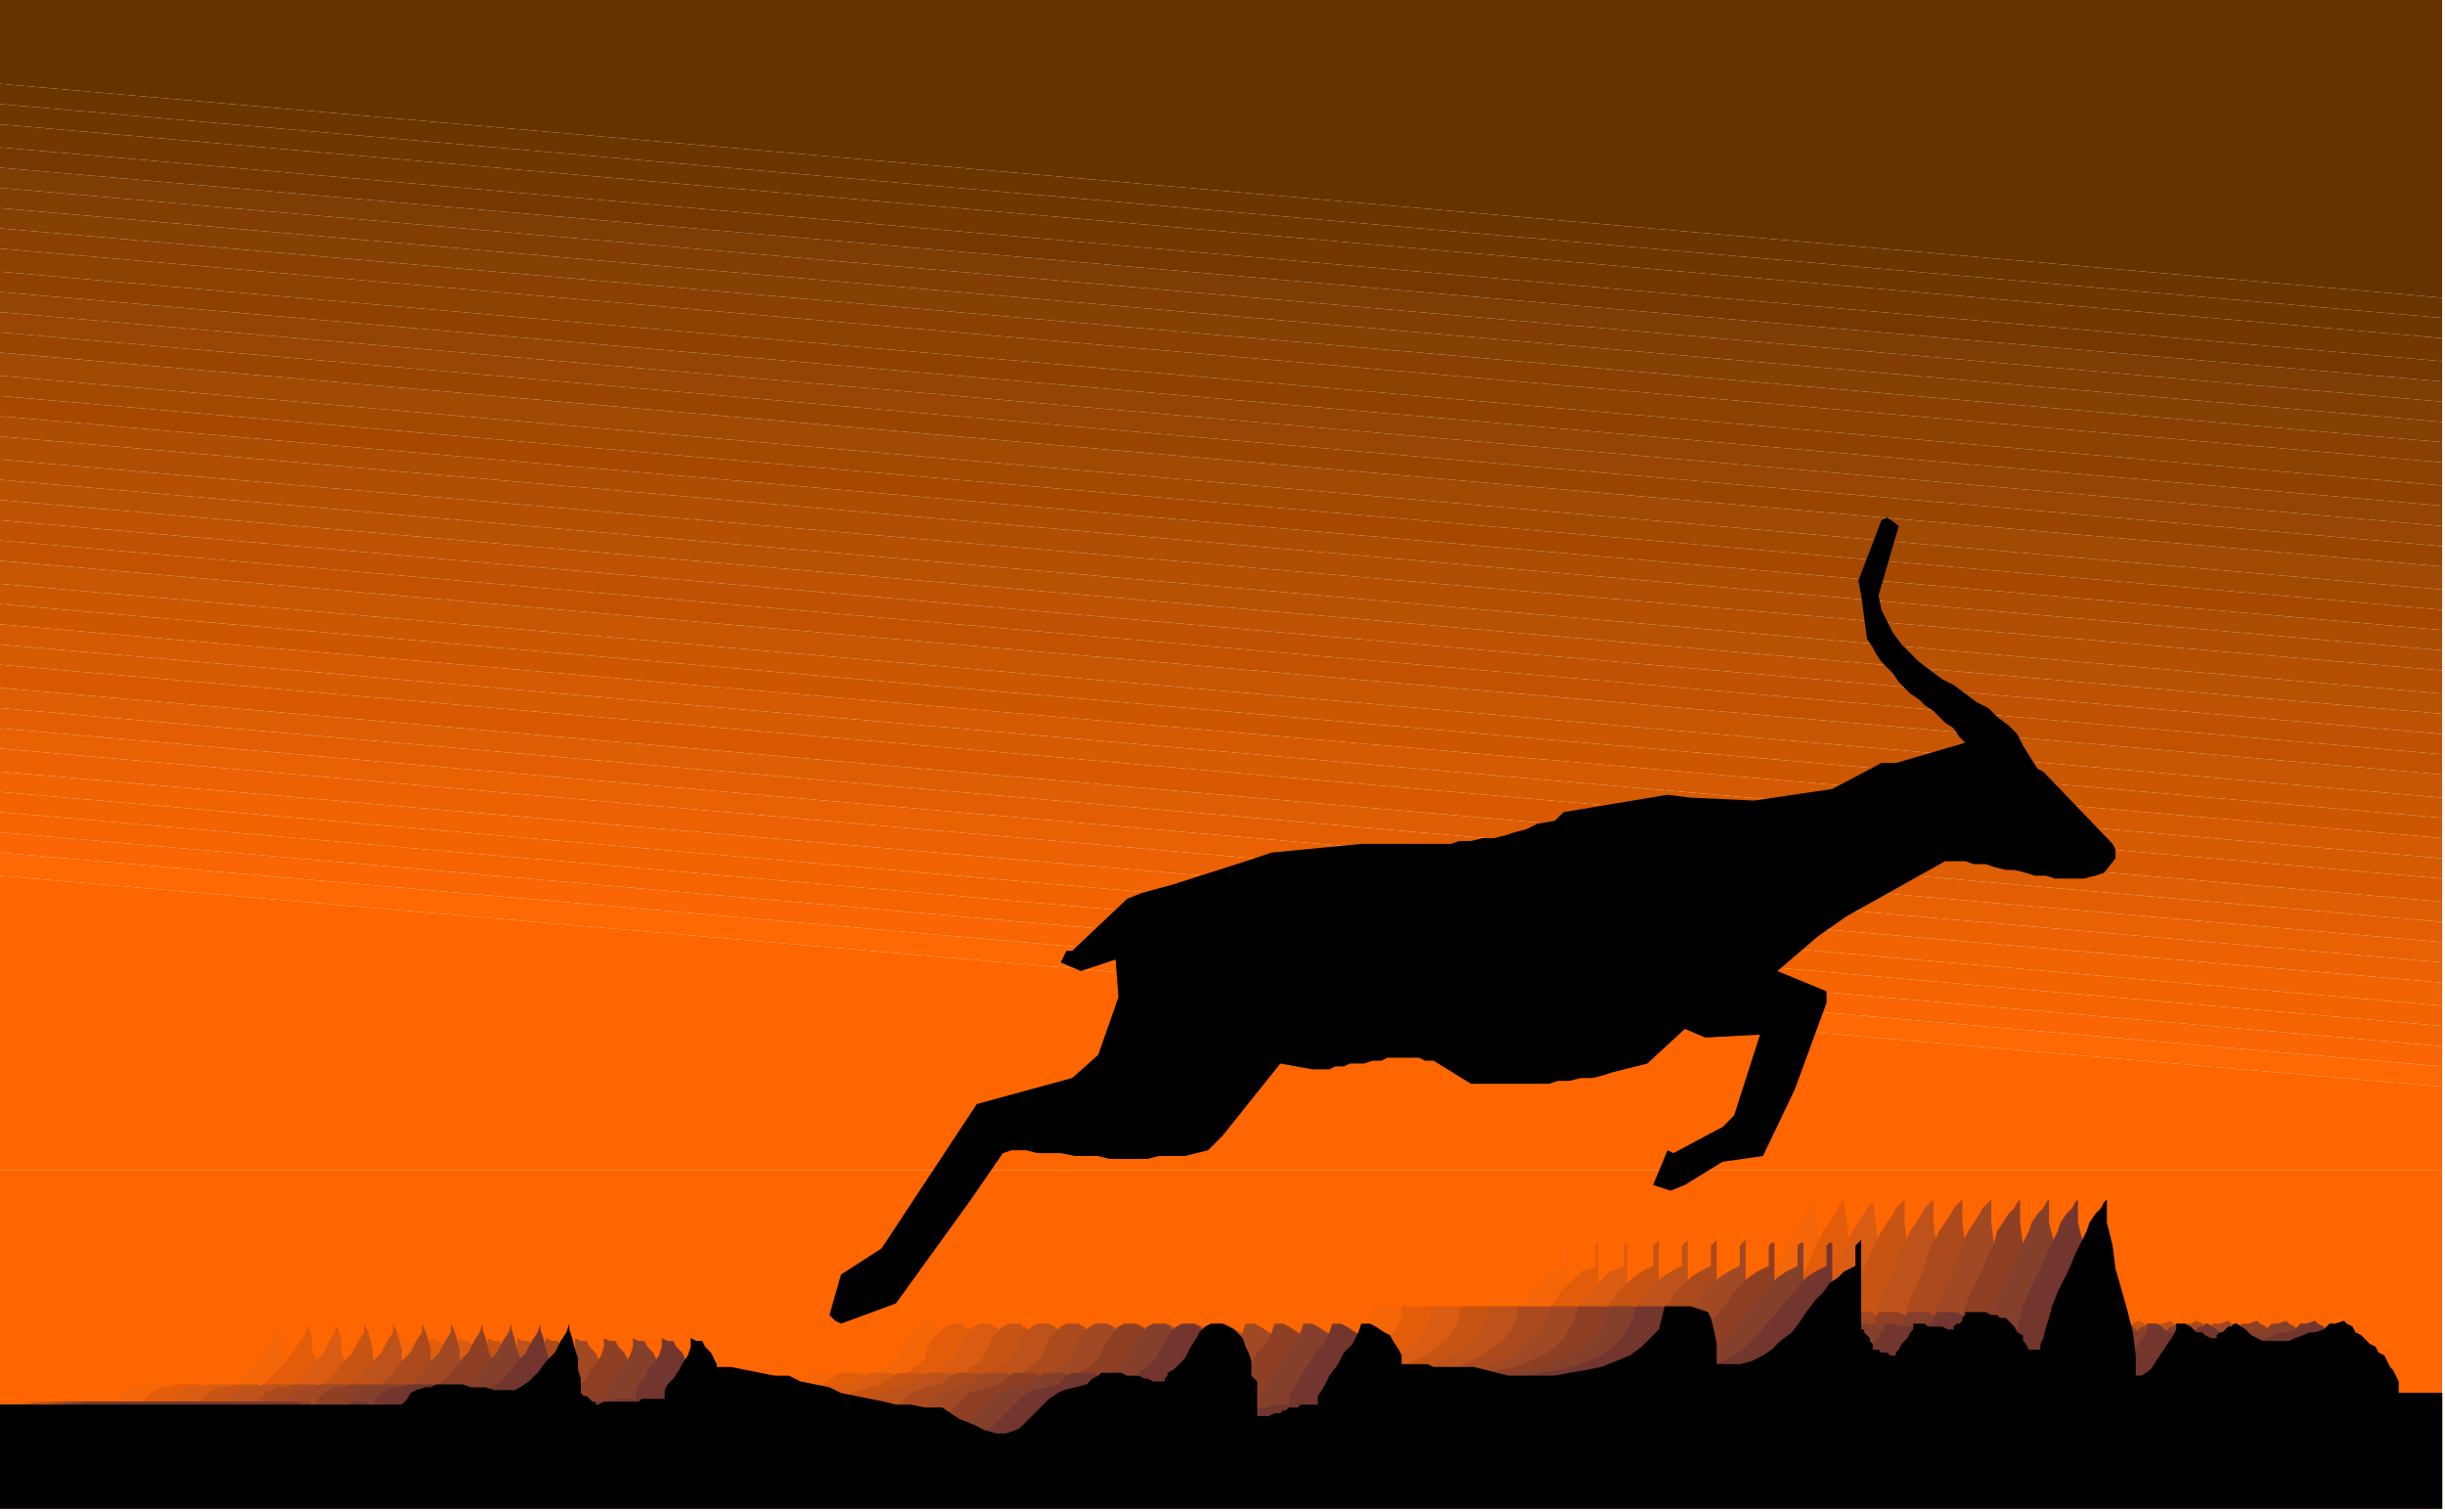
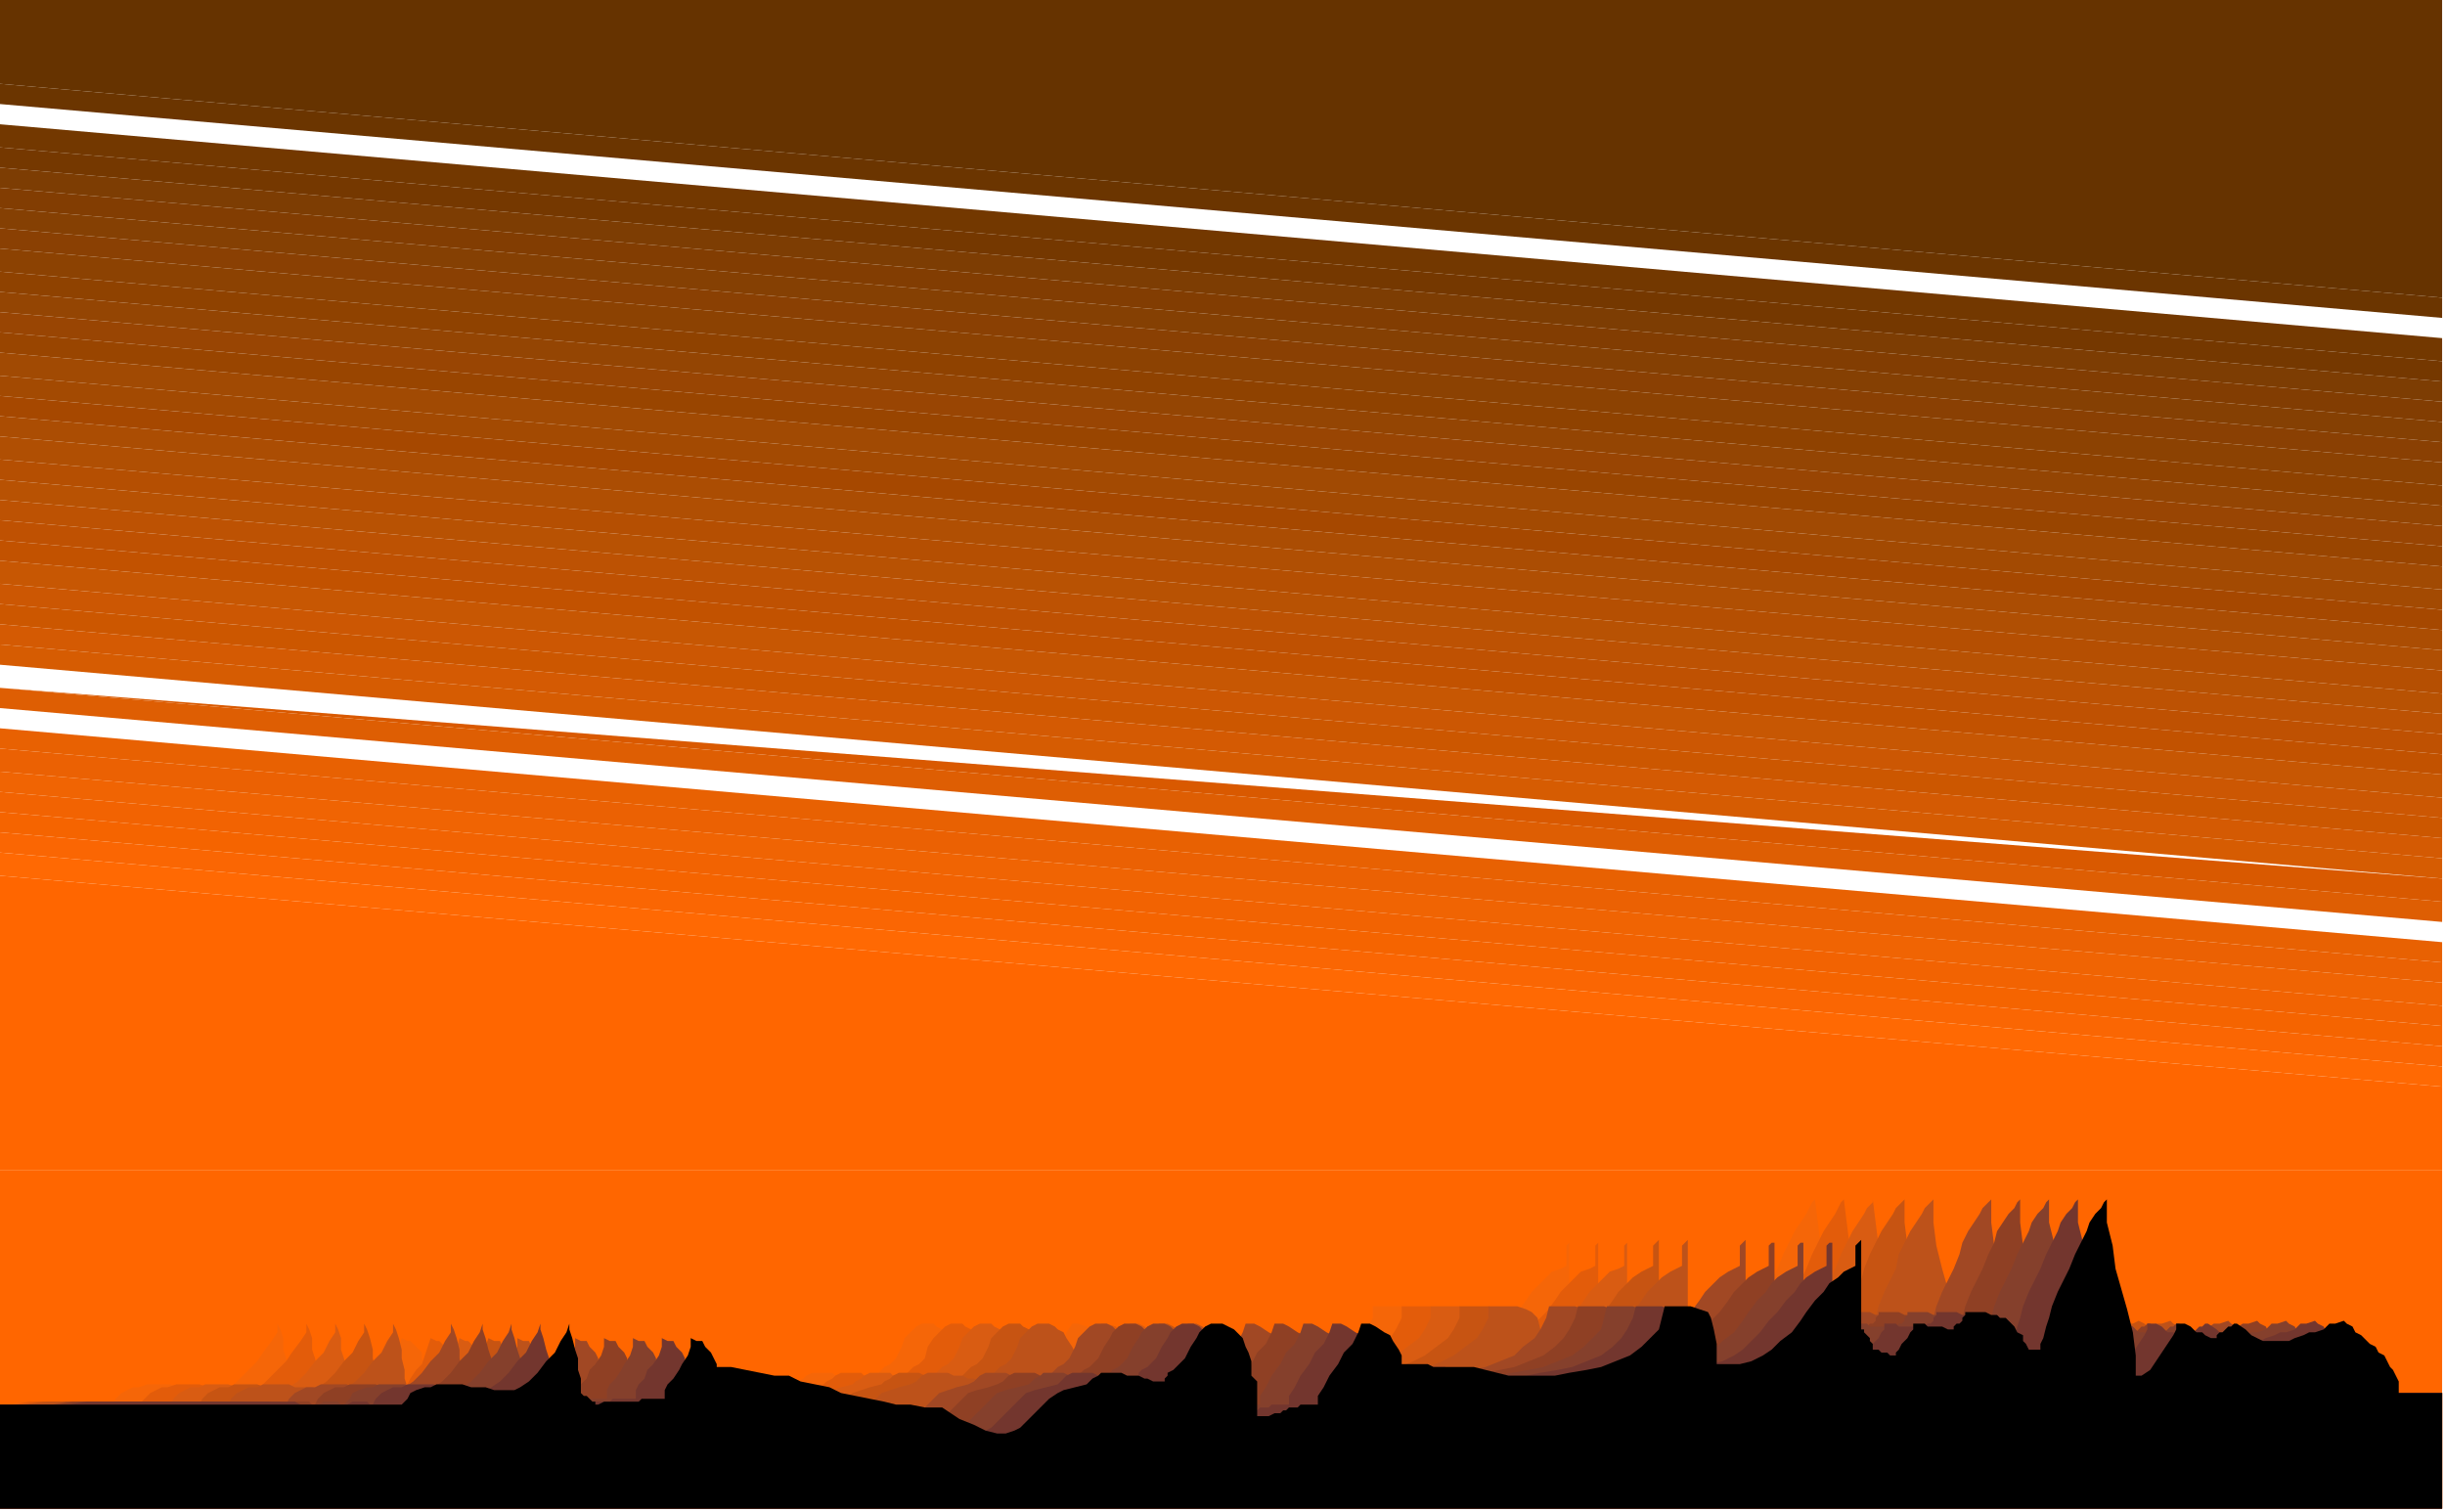
<svg xmlns="http://www.w3.org/2000/svg" xmlns:ns1="http://sodipodi.sourceforge.net/DTD/sodipodi-0.dtd" xmlns:ns2="http://www.inkscape.org/namespaces/inkscape" version="1.0" width="223.838mm" height="138.377mm" id="svg113" ns1:docname="BCKLC190.WMF">
  <ns1:namedview pagecolor="#ffffff" bordercolor="#666666" borderopacity="1" objecttolerance="10" gridtolerance="10" guidetolerance="10" ns2:pageopacity="0" ns2:pageshadow="2" ns2:window-width="640" ns2:window-height="480" id="namedview115" />
  <defs id="defs3">
    <pattern id="WMFhbasepattern" patternUnits="userSpaceOnUse" width="6" height="6" x="0" y="0" />
  </defs>
  <path style="fill:#ff6600;fill-rule:evenodd;fill-opacity:1;stroke:none;" d="  M 0,405   L 845,405   L 845,522   L 0,522   L 0,405  z " id="path5" />
  <path style="fill:#663300;fill-rule:evenodd;fill-opacity:1;stroke:none;" d="  M 845,103   L 845,0   L 0,0   L 0,29   L 845,103  z " id="path7" />
  <path style="fill:#6b3500;fill-rule:evenodd;fill-opacity:1;stroke:none;" d="  M 845,103   L 845,110   L 0,36   L 0,29   L 845,103  z " id="path9" />
-   <path style="fill:#6e3600;fill-rule:evenodd;fill-opacity:1;stroke:none;" d="  M 845,110   L 845,117   L 0,43   L 0,36   L 845,110  z " id="path11" />
  <path style="fill:#733800;fill-rule:evenodd;fill-opacity:1;stroke:none;" d="  M 845,117   L 845,125   L 0,51   L 0,43   L 845,117  z " id="path13" />
  <path style="fill:#753800;fill-rule:evenodd;fill-opacity:1;stroke:none;" d="  M 845,125   L 845,132   L 0,58   L 0,51   L 845,125  z " id="path15" />
  <path style="fill:#7d3d03;fill-rule:evenodd;fill-opacity:1;stroke:none;" d="  M 845,132   L 845,139   L 0,65   L 0,58   L 845,132  z " id="path17" />
  <path style="fill:#823d02;fill-rule:evenodd;fill-opacity:1;stroke:none;" d="  M 845,139   L 845,146   L 0,72   L 0,65   L 845,139  z " id="path19" />
  <path style="fill:#854003;fill-rule:evenodd;fill-opacity:1;stroke:none;" d="  M 845,146   L 845,153   L 0,79   L 0,72   L 845,146  z " id="path21" />
  <path style="fill:#8a4003;fill-rule:evenodd;fill-opacity:1;stroke:none;" d="  M 845,153   L 845,160   L 0,86   L 0,79   L 845,153  z " id="path23" />
  <path style="fill:#8c4202;fill-rule:evenodd;fill-opacity:1;stroke:none;" d="  M 845,160   L 845,168   L 0,94   L 0,86   L 845,160  z " id="path25" />
  <path style="fill:#8f4200;fill-rule:evenodd;fill-opacity:1;stroke:none;" d="  M 845,168   L 845,175   L 0,101   L 0,94   L 845,168  z " id="path27" />
  <path style="fill:#944503;fill-rule:evenodd;fill-opacity:1;stroke:none;" d="  M 845,175   L 845,182   L 0,108   L 0,101   L 845,175  z " id="path29" />
  <path style="fill:#994503;fill-rule:evenodd;fill-opacity:1;stroke:none;" d="  M 845,182   L 845,189   L 0,115   L 0,108   L 845,182  z " id="path31" />
  <path style="fill:#994500;fill-rule:evenodd;fill-opacity:1;stroke:none;" d="  M 845,189   L 845,196   L 0,122   L 0,115   L 845,189  z " id="path33" />
  <path style="fill:#a14a03;fill-rule:evenodd;fill-opacity:1;stroke:none;" d="  M 845,196   L 845,204   L 0,130   L 0,122   L 845,196  z " id="path35" />
  <path style="fill:#a34a02;fill-rule:evenodd;fill-opacity:1;stroke:none;" d="  M 845,204   L 845,211   L 0,137   L 0,130   L 845,204  z " id="path37" />
  <path style="fill:#a64800;fill-rule:evenodd;fill-opacity:1;stroke:none;" d="  M 845,211   L 845,218   L 0,144   L 0,137   L 845,211  z " id="path39" />
  <path style="fill:#ab4d03;fill-rule:evenodd;fill-opacity:1;stroke:none;" d="  M 845,218   L 845,225   L 0,151   L 0,144   L 845,218  z " id="path41" />
  <path style="fill:#b04f03;fill-rule:evenodd;fill-opacity:1;stroke:none;" d="  M 845,225   L 845,232   L 0,159   L 0,151   L 845,225  z " id="path43" />
  <path style="fill:#b54f02;fill-rule:evenodd;fill-opacity:1;stroke:none;" d="  M 845,232   L 845,240   L 0,166   L 0,159   L 845,232  z " id="path45" />
  <path style="fill:#b85203;fill-rule:evenodd;fill-opacity:1;stroke:none;" d="  M 845,240   L 845,247   L 0,173   L 0,166   L 845,240  z " id="path47" />
  <path style="fill:#bd5203;fill-rule:evenodd;fill-opacity:1;stroke:none;" d="  M 845,247   L 845,254   L 0,180   L 0,173   L 845,247  z " id="path49" />
  <path style="fill:#bf5102;fill-rule:evenodd;fill-opacity:1;stroke:none;" d="  M 845,254   L 845,261   L 0,187   L 0,180   L 845,254  z " id="path51" />
  <path style="fill:#c25200;fill-rule:evenodd;fill-opacity:1;stroke:none;" d="  M 845,261   L 845,268   L 0,194   L 0,187   L 845,261  z " id="path53" />
  <path style="fill:#c75703;fill-rule:evenodd;fill-opacity:1;stroke:none;" d="  M 845,268   L 845,276   L 0,202   L 0,194   L 845,268  z " id="path55" />
  <path style="fill:#cc5703;fill-rule:evenodd;fill-opacity:1;stroke:none;" d="  M 845,276   L 845,283   L 0,209   L 0,202   L 845,276  z " id="path57" />
  <path style="fill:#cc5700;fill-rule:evenodd;fill-opacity:1;stroke:none;" d="  M 845,283   L 845,290   L 0,216   L 0,209   L 845,283  z " id="path59" />
  <path style="fill:#d45a03;fill-rule:evenodd;fill-opacity:1;stroke:none;" d="  M 845,290   L 845,297   L 0,223   L 0,216   L 845,290  z " id="path61" />
  <path style="fill:#d65c02;fill-rule:evenodd;fill-opacity:1;stroke:none;" d="  M 845,297   L 845,304   L 0,230   L 0,223   L 845,297  z " id="path63" />
-   <path style="fill:#d95900;fill-rule:evenodd;fill-opacity:1;stroke:none;" d="  M 845,304   L 845,312   L 0,238   L 0,230   L 845,304  z " id="path65" />
+   <path style="fill:#d95900;fill-rule:evenodd;fill-opacity:1;stroke:none;" d="  M 845,304   L 845,312   L 0,238   L 845,304  z " id="path65" />
  <path style="fill:#de5e03;fill-rule:evenodd;fill-opacity:1;stroke:none;" d="  M 845,312   L 845,319   L 0,245   L 0,238   L 845,312  z " id="path67" />
-   <path style="fill:#e35e03;fill-rule:evenodd;fill-opacity:1;stroke:none;" d="  M 845,319   L 845,326   L 0,252   L 0,245   L 845,319  z " id="path69" />
  <path style="fill:#e86102;fill-rule:evenodd;fill-opacity:1;stroke:none;" d="  M 845,326   L 845,333   L 0,259   L 0,252   L 845,326  z " id="path71" />
  <path style="fill:#eb6103;fill-rule:evenodd;fill-opacity:1;stroke:none;" d="  M 845,333   L 845,340   L 0,267   L 0,259   L 845,333  z " id="path73" />
  <path style="fill:#f06403;fill-rule:evenodd;fill-opacity:1;stroke:none;" d="  M 845,340   L 845,348   L 0,274   L 0,267   L 845,340  z " id="path75" />
  <path style="fill:#f26302;fill-rule:evenodd;fill-opacity:1;stroke:none;" d="  M 845,348   L 845,355   L 0,281   L 0,274   L 845,348  z " id="path77" />
  <path style="fill:#f56400;fill-rule:evenodd;fill-opacity:1;stroke:none;" d="  M 845,355   L 845,362   L 0,288   L 0,281   L 845,355  z " id="path79" />
  <path style="fill:#fa6603;fill-rule:evenodd;fill-opacity:1;stroke:none;" d="  M 845,362   L 845,369   L 0,295   L 0,288   L 845,362  z " id="path81" />
  <path style="fill:#ff6903;fill-rule:evenodd;fill-opacity:1;stroke:none;" d="  M 845,369   L 845,376   L 0,303   L 0,295   L 845,369  z " id="path83" />
  <path style="fill:#ff6600;fill-rule:evenodd;fill-opacity:1;stroke:none;" d="  M 845,376   L 845,405   L 0,405   L 0,303   L 845,376  z " id="path85" />
-   <path style="fill:#000000;fill-rule:evenodd;fill-opacity:1;stroke:none;" d="  M 289,457   L 287,455   L 291,441   L 305,432   L 338,382   L 371,373   L 380,365   L 387,345   L 386,332   L 374,336   L 367,333   L 369,329   L 371,329   L 390,311   L 395,309   L 406,306   L 431,298   L 440,295   L 471,292   L 475,292   L 479,292   L 483,292   L 486,292   L 490,292   L 494,292   L 498,292   L 502,292   L 505,291   L 509,291   L 513,290   L 517,290   L 521,289   L 524,288   L 528,287   L 532,285   L 538,284   L 541,281   L 577,275   L 585,276   L 607,277   L 634,273   L 651,264   L 656,264   L 680,257   L 678,255   L 676,252   L 673,250   L 671,248   L 669,246   L 666,244   L 664,242   L 661,240   L 659,238   L 657,236   L 655,233   L 653,231   L 651,229   L 649,226   L 648,224   L 646,221   L 644,206   L 643,201   L 651,180   L 653,179   L 657,182   L 650,206   L 651,211   L 653,215   L 655,219   L 658,223   L 661,226   L 664,229   L 668,232   L 672,235   L 676,237   L 680,240   L 684,243   L 688,245   L 691,248   L 695,251   L 698,254   L 700,258   L 705,266   L 707,267   L 731,292   L 732,294   L 732,297   L 728,302   L 725,303   L 721,304   L 718,304   L 714,304   L 711,304   L 708,303   L 704,303   L 701,302   L 697,301   L 694,301   L 690,300   L 687,299   L 683,299   L 680,298   L 676,298   L 673,298   L 639,317   L 629,324   L 615,336   L 632,343   L 632,347   L 621,377   L 610,400   L 596,402   L 583,410   L 578,412   L 572,410   L 577,398   L 579,399   L 594,391   L 596,390   L 600,386   L 609,358   L 590,359   L 583,356   L 570,368   L 566,369   L 562,370   L 558,371   L 555,372   L 551,373   L 547,373   L 543,374   L 539,374   L 536,375   L 532,375   L 528,375   L 524,375   L 520,375   L 517,375   L 513,375   L 509,375   L 496,367   L 493,367   L 491,366   L 488,366   L 485,366   L 483,366   L 480,366   L 478,367   L 475,367   L 472,368   L 470,368   L 467,368   L 465,369   L 462,369   L 460,370   L 457,370   L 454,370   L 443,368   L 423,393   L 418,398   L 414,399   L 410,400   L 406,400   L 401,400   L 397,401   L 393,401   L 389,401   L 384,401   L 380,400   L 376,400   L 372,400   L 367,399   L 363,399   L 359,399   L 355,398   L 350,398   L 347,399   L 336,415   L 310,451   L 291,458   L 289,457  z " id="path87" />
  <path style="fill:#ff6600;fill-rule:evenodd;fill-opacity:1;stroke:none;" d="  M 19,486   L 0,486   L 0,522   L 845,522   L 845,482   L 843,482   L 842,482   L 839,482   L 836,482   L 833,482   L 830,482   L 826,482   L 822,482   L 818,482   L 813,482   L 808,482   L 803,482   L 798,482   L 793,482   L 788,482   L 783,482   L 778,482   L 772,482   L 767,482   L 762,482   L 757,482   L 753,482   L 748,482   L 744,482   L 739,482   L 736,482   L 732,482   L 729,482   L 726,482   L 724,482   L 721,482   L 720,482   L 720,480   L 719,478   L 719,476   L 718,474   L 717,473   L 716,471   L 714,469   L 713,468   L 711,466   L 710,465   L 708,464   L 706,462   L 705,461   L 703,459   L 702,458   L 700,457   L 698,458   L 695,458   L 693,460   L 691,461   L 688,461   L 686,462   L 684,463   L 682,464   L 679,464   L 677,464   L 675,464   L 673,464   L 671,463   L 668,462   L 666,460   L 664,458   L 663,458   L 662,459   L 660,459   L 660,460   L 659,461   L 658,461   L 657,462   L 656,463   L 654,463   L 652,462   L 651,461   L 650,461   L 649,460   L 647,459   L 645,458   L 643,458   L 642,460   L 641,462   L 639,465   L 637,468   L 635,471   L 633,474   L 631,476   L 629,476   L 628,469   L 627,461   L 626,453   L 624,446   L 622,439   L 620,431   L 619,423   L 618,415   L 617,416   L 616,418   L 615,420   L 613,423   L 611,426   L 609,430   L 607,434   L 605,439   L 603,443   L 602,447   L 600,452   L 598,456   L 597,459   L 596,463   L 596,465   L 596,467   L 591,467   L 590,465   L 590,464   L 589,462   L 588,461   L 587,459   L 586,458   L 584,457   L 583,456   L 582,456   L 580,455   L 578,455   L 577,454   L 575,454   L 573,454   L 572,454   L 570,454   L 570,454   L 569,455   L 569,456   L 568,457   L 567,458   L 567,458   L 566,459   L 565,460   L 563,460   L 561,459   L 560,459   L 558,459   L 557,459   L 555,458   L 554,458   L 552,458   L 551,460   L 551,461   L 550,463   L 549,464   L 547,465   L 546,467   L 546,468   L 545,469   L 544,469   L 543,469   L 543,468   L 542,468   L 541,468   L 540,468   L 539,467   L 538,467   L 538,466   L 537,465   L 537,464   L 536,463   L 536,462   L 535,461   L 534,460   L 533,460   L 533,429   L 532,431   L 532,438   L 530,439   L 527,440   L 525,442   L 523,444   L 520,447   L 518,450   L 515,454   L 512,457   L 509,461   L 506,464   L 503,467   L 499,469   L 496,471   L 492,472   L 488,472   L 483,472   L 483,465   L 483,460   L 482,456   L 480,454   L 478,453   L 475,452   L 470,452   L 465,452   L 465,456   L 463,460   L 460,463   L 457,466   L 453,469   L 449,471   L 444,473   L 439,474   L 433,475   L 427,476   L 422,476   L 417,476   L 412,476   L 407,475   L 403,474   L 400,473   L 398,473   L 397,473   L 395,473   L 393,473   L 392,473   L 390,473   L 388,473   L 387,473   L 385,473   L 384,472   L 382,472   L 381,472   L 379,472   L 377,472   L 376,472   L 374,472   L 374,469   L 373,467   L 372,464   L 370,462   L 368,461   L 366,459   L 363,458   L 361,458   L 359,461   L 357,465   L 355,468   L 352,472   L 350,476   L 348,480   L 346,483   L 345,486   L 344,486   L 342,486   L 341,486   L 339,486   L 338,487   L 337,487   L 336,487   L 335,488   L 334,488   L 333,489   L 331,489   L 330,489   L 329,490   L 327,490   L 326,490   L 324,490   L 324,478   L 323,476   L 323,474   L 322,471   L 321,468   L 320,466   L 319,463   L 318,461   L 316,460   L 314,459   L 312,458   L 311,458   L 309,458   L 307,459   L 305,461   L 303,463   L 301,466   L 300,470   L 299,471   L 297,472   L 296,473   L 295,474   L 294,475   L 293,476   L 293,477   L 292,478   L 291,478   L 289,478   L 287,477   L 285,477   L 283,476   L 281,476   L 279,476   L 278,475   L 276,475   L 274,475   L 272,475   L 271,475   L 269,476   L 268,477   L 266,478   L 265,479   L 261,480   L 258,481   L 255,482   L 253,484   L 250,486   L 248,488   L 247,490   L 245,492   L 242,494   L 240,495   L 237,496   L 234,496   L 231,495   L 226,493   L 221,491   L 215,487   L 210,487   L 205,486   L 200,486   L 195,485   L 190,484   L 185,483   L 181,482   L 176,480   L 171,479   L 167,478   L 162,476   L 157,476   L 152,475   L 148,474   L 143,473   L 138,473   L 137,472   L 136,470   L 136,468   L 135,467   L 134,466   L 132,464   L 131,464   L 129,463   L 128,466   L 127,469   L 126,472   L 124,474   L 122,477   L 121,479   L 120,481   L 119,484   L 118,484   L 116,484   L 115,484   L 113,484   L 112,484   L 110,485   L 109,485   L 107,485   L 106,485   L 104,485   L 103,485   L 101,485   L 100,485   L 98,485   L 97,486   L 95,486   L 95,485   L 95,485   L 94,485   L 94,484   L 93,483   L 92,483   L 91,483   L 91,482   L 91,480   L 90,477   L 90,474   L 89,470   L 88,467   L 88,463   L 87,460   L 86,458   L 85,461   L 84,464   L 81,468   L 79,471   L 75,475   L 72,478   L 70,480   L 68,481   L 66,481   L 63,481   L 60,481   L 58,480   L 55,480   L 52,480   L 49,479   L 46,479   L 44,479   L 41,479   L 38,480   L 36,480   L 34,481   L 32,482   L 30,484   L 28,486   L 19,486  z " id="path89" />
  <path style="fill:#f56608;fill-rule:evenodd;fill-opacity:1;stroke:none;" d="  M 29,486   L 28,486   L 26,486   L 25,485   L 24,485   L 23,485   L 22,485   L 21,485   L 20,485   L 18,485   L 17,485   L 15,485   L 13,485   L 10,485   L 7,485   L 4,486   L 0,486   L 0,492   L 0,498   L 0,506   L 0,522   L 25,522   L 49,522   L 70,522   L 90,522   L 109,522   L 126,522   L 143,522   L 159,522   L 174,522   L 189,522   L 203,522   L 218,522   L 233,522   L 249,522   L 265,522   L 282,522   L 300,522   L 320,522   L 341,522   L 363,522   L 388,522   L 415,522   L 444,522   L 475,522   L 510,522   L 547,522   L 588,522   L 632,522   L 679,522   L 730,522   L 786,522   L 845,522   L 845,514   L 845,509   L 845,500   L 845,482   L 844,482   L 842,482   L 839,482   L 837,482   L 834,482   L 831,482   L 827,482   L 823,482   L 819,482   L 815,482   L 811,482   L 806,482   L 802,482   L 797,482   L 793,482   L 788,482   L 783,482   L 778,482   L 774,482   L 769,482   L 765,482   L 760,482   L 756,482   L 752,482   L 748,482   L 745,482   L 742,482   L 739,482   L 736,482   L 733,482   L 732,482   L 730,482   L 730,480   L 729,478   L 729,476   L 728,474   L 727,473   L 726,471   L 724,469   L 723,468   L 721,466   L 720,465   L 718,464   L 716,462   L 715,461   L 713,459   L 712,458   L 710,457   L 708,458   L 706,458   L 703,460   L 701,461   L 699,461   L 696,462   L 694,463   L 692,464   L 690,464   L 687,464   L 685,464   L 683,464   L 681,463   L 678,462   L 676,460   L 674,458   L 673,458   L 672,459   L 671,459   L 670,460   L 669,461   L 668,461   L 667,462   L 666,463   L 664,463   L 663,462   L 661,461   L 660,461   L 659,460   L 657,459   L 655,458   L 653,458   L 652,460   L 651,462   L 650,465   L 648,468   L 645,471   L 643,474   L 641,476   L 639,476   L 639,469   L 637,461   L 636,453   L 634,446   L 632,439   L 630,431   L 629,423   L 628,415   L 627,416   L 626,418   L 625,420   L 623,423   L 621,426   L 619,430   L 617,434   L 615,439   L 613,443   L 612,447   L 610,452   L 609,456   L 607,459   L 606,463   L 606,465   L 606,467   L 605,467   L 605,467   L 604,467   L 604,467   L 604,467   L 603,467   L 602,467   L 601,467   L 600,465   L 600,464   L 599,462   L 598,461   L 597,459   L 596,458   L 594,457   L 593,456   L 592,456   L 590,455   L 588,455   L 587,454   L 585,454   L 583,454   L 582,454   L 580,454   L 580,454   L 579,455   L 579,456   L 578,457   L 577,458   L 577,458   L 576,459   L 575,460   L 573,460   L 572,459   L 570,459   L 569,459   L 567,459   L 565,458   L 564,458   L 562,458   L 561,460   L 561,461   L 560,463   L 559,464   L 557,465   L 557,467   L 556,468   L 556,469   L 554,469   L 554,469   L 553,468   L 552,468   L 551,468   L 550,468   L 549,467   L 548,467   L 548,466   L 548,465   L 547,464   L 546,463   L 546,462   L 545,461   L 544,460   L 543,460   L 543,454   L 543,449   L 543,443   L 543,429   L 543,430   L 543,430   L 543,430   L 542,431   L 542,432   L 542,433   L 542,435   L 542,438   L 540,439   L 537,440   L 535,442   L 533,444   L 530,447   L 528,450   L 525,454   L 522,457   L 519,461   L 516,464   L 513,467   L 509,469   L 506,471   L 502,472   L 498,472   L 493,472   L 493,465   L 493,460   L 492,456   L 490,454   L 488,453   L 485,452   L 481,452   L 475,452   L 475,456   L 473,460   L 471,463   L 467,466   L 463,469   L 459,471   L 454,473   L 449,474   L 443,475   L 438,476   L 432,476   L 427,476   L 422,476   L 417,475   L 413,474   L 410,473   L 408,473   L 407,473   L 405,473   L 403,473   L 402,473   L 400,473   L 399,473   L 397,473   L 395,473   L 394,472   L 392,472   L 391,472   L 389,472   L 388,472   L 386,472   L 384,472   L 384,469   L 383,467   L 382,464   L 380,462   L 378,461   L 376,459   L 373,458   L 371,458   L 369,461   L 368,465   L 365,468   L 362,472   L 360,476   L 358,480   L 356,483   L 355,486   L 354,486   L 352,486   L 351,486   L 350,486   L 348,487   L 347,487   L 346,487   L 345,488   L 344,488   L 343,489   L 342,489   L 340,489   L 339,490   L 338,490   L 336,490   L 334,490   L 334,488   L 334,486   L 334,483   L 334,478   L 334,478   L 334,477   L 334,477   L 333,476   L 333,474   L 332,471   L 331,468   L 330,466   L 329,463   L 328,461   L 326,460   L 324,459   L 323,458   L 321,458   L 319,458   L 317,459   L 315,461   L 313,463   L 312,466   L 310,470   L 309,471   L 308,472   L 306,473   L 305,474   L 304,475   L 303,476   L 303,477   L 302,478   L 301,478   L 299,478   L 297,477   L 295,477   L 293,476   L 291,476   L 289,476   L 288,475   L 286,475   L 284,475   L 282,475   L 281,475   L 279,476   L 278,477   L 276,478   L 275,479   L 271,480   L 268,481   L 265,482   L 263,484   L 260,486   L 258,488   L 257,490   L 255,492   L 253,494   L 250,495   L 248,496   L 244,496   L 241,495   L 236,493   L 231,491   L 225,487   L 220,487   L 215,486   L 210,486   L 205,485   L 200,484   L 196,483   L 191,482   L 186,480   L 181,479   L 177,478   L 172,476   L 167,476   L 162,475   L 158,474   L 153,473   L 148,473   L 147,472   L 146,470   L 146,468   L 145,467   L 144,466   L 142,464   L 141,464   L 139,463   L 138,466   L 137,469   L 136,472   L 134,474   L 132,477   L 131,479   L 130,481   L 130,484   L 128,484   L 127,484   L 125,484   L 123,484   L 122,484   L 120,485   L 119,485   L 117,485   L 116,485   L 114,485   L 113,485   L 111,485   L 110,485   L 108,485   L 107,486   L 105,486   L 105,485   L 105,485   L 104,485   L 104,484   L 103,483   L 102,483   L 101,483   L 101,482   L 101,480   L 100,477   L 100,474   L 99,470   L 98,467   L 98,463   L 97,460   L 96,458   L 96,461   L 94,464   L 91,468   L 89,471   L 85,475   L 82,478   L 80,480   L 78,481   L 76,481   L 73,481   L 70,481   L 68,480   L 65,480   L 62,480   L 59,479   L 57,479   L 54,479   L 51,479   L 48,480   L 46,480   L 44,481   L 42,482   L 40,484   L 39,486   L 38,486   L 37,485   L 36,485   L 36,485   L 35,485   L 33,485   L 32,485   L 29,486  z " id="path91" />
  <path style="fill:#e35c0a;fill-rule:evenodd;fill-opacity:1;stroke:none;" d="  M 39,486   L 37,486   L 35,486   L 34,485   L 32,485   L 31,485   L 29,485   L 28,485   L 26,485   L 25,485   L 23,485   L 20,485   L 17,485   L 14,485   L 10,485   L 5,486   L 0,486   L 0,492   L 0,498   L 0,506   L 0,522   L 25,522   L 49,522   L 70,522   L 90,522   L 109,522   L 126,522   L 143,522   L 159,522   L 174,522   L 189,522   L 203,522   L 218,522   L 233,522   L 249,522   L 265,522   L 282,522   L 300,522   L 320,522   L 341,522   L 363,522   L 388,522   L 415,522   L 444,522   L 475,522   L 510,522   L 547,522   L 588,522   L 632,522   L 679,522   L 730,522   L 786,522   L 845,522   L 845,514   L 845,509   L 845,500   L 845,482   L 844,482   L 842,482   L 840,482   L 837,482   L 835,482   L 832,482   L 828,482   L 825,482   L 821,482   L 818,482   L 814,482   L 810,482   L 806,482   L 801,482   L 797,482   L 793,482   L 789,482   L 784,482   L 780,482   L 776,482   L 772,482   L 768,482   L 764,482   L 760,482   L 757,482   L 754,482   L 751,482   L 748,482   L 745,482   L 743,482   L 742,482   L 740,482   L 740,480   L 739,478   L 739,476   L 738,474   L 737,473   L 736,471   L 734,469   L 733,468   L 731,466   L 730,465   L 728,464   L 726,462   L 725,461   L 723,459   L 722,458   L 720,457   L 718,458   L 715,458   L 713,460   L 711,461   L 709,461   L 706,462   L 704,463   L 702,464   L 700,464   L 697,464   L 695,464   L 693,464   L 691,463   L 688,462   L 686,460   L 684,458   L 683,458   L 682,459   L 681,459   L 680,460   L 679,461   L 678,461   L 677,462   L 676,463   L 674,463   L 672,462   L 671,461   L 670,461   L 669,460   L 667,459   L 665,458   L 663,458   L 662,460   L 661,462   L 660,465   L 657,468   L 655,471   L 653,474   L 651,476   L 649,476   L 648,469   L 647,461   L 646,453   L 644,446   L 642,439   L 640,431   L 639,423   L 638,415   L 637,416   L 636,418   L 635,420   L 633,423   L 631,426   L 629,430   L 627,434   L 625,439   L 623,443   L 622,447   L 620,452   L 618,456   L 617,459   L 616,463   L 616,465   L 616,467   L 615,467   L 615,467   L 614,467   L 614,467   L 614,467   L 613,467   L 612,467   L 611,467   L 610,465   L 610,464   L 609,462   L 608,461   L 607,459   L 606,458   L 604,457   L 603,456   L 602,456   L 600,455   L 598,455   L 597,454   L 595,454   L 593,454   L 592,454   L 590,454   L 590,454   L 589,455   L 589,456   L 588,457   L 587,458   L 587,458   L 586,459   L 585,460   L 583,460   L 582,459   L 580,459   L 578,459   L 577,459   L 575,458   L 574,458   L 572,458   L 571,460   L 571,461   L 570,463   L 569,464   L 567,465   L 566,467   L 566,468   L 566,469   L 564,469   L 563,469   L 563,468   L 562,468   L 561,468   L 560,468   L 559,467   L 558,467   L 558,466   L 557,465   L 557,464   L 556,463   L 556,462   L 555,461   L 554,460   L 553,460   L 553,454   L 553,449   L 553,443   L 553,429   L 553,430   L 553,430   L 553,430   L 552,431   L 552,432   L 552,433   L 552,435   L 552,438   L 550,439   L 547,440   L 545,442   L 543,444   L 540,447   L 538,450   L 535,454   L 532,457   L 529,461   L 526,464   L 523,467   L 519,469   L 516,471   L 512,472   L 508,472   L 503,472   L 503,465   L 503,460   L 502,456   L 500,454   L 498,453   L 495,452   L 491,452   L 485,452   L 485,456   L 483,460   L 481,463   L 477,466   L 473,469   L 469,471   L 464,473   L 458,474   L 453,475   L 448,476   L 442,476   L 437,476   L 432,476   L 427,475   L 423,474   L 420,473   L 418,473   L 417,473   L 415,473   L 413,473   L 412,473   L 410,473   L 409,473   L 407,473   L 405,473   L 404,472   L 402,472   L 401,472   L 399,472   L 397,472   L 396,472   L 394,472   L 394,469   L 393,467   L 392,464   L 390,462   L 388,461   L 386,459   L 383,458   L 381,458   L 379,461   L 378,465   L 375,468   L 372,472   L 370,476   L 368,480   L 366,483   L 365,486   L 364,486   L 362,486   L 361,486   L 360,486   L 358,487   L 357,487   L 356,487   L 355,488   L 354,488   L 353,489   L 351,489   L 350,489   L 349,490   L 348,490   L 346,490   L 344,490   L 344,488   L 344,486   L 344,483   L 344,478   L 344,478   L 344,477   L 344,477   L 343,476   L 343,474   L 342,471   L 341,468   L 340,466   L 339,463   L 338,461   L 336,460   L 334,459   L 333,458   L 331,458   L 329,458   L 327,459   L 325,461   L 323,463   L 321,466   L 320,470   L 319,471   L 318,472   L 316,473   L 315,474   L 314,475   L 313,476   L 313,477   L 312,478   L 311,478   L 309,478   L 307,477   L 305,477   L 303,476   L 301,476   L 299,476   L 298,475   L 296,475   L 294,475   L 292,475   L 291,475   L 289,476   L 288,477   L 286,478   L 285,479   L 281,480   L 278,481   L 275,482   L 273,484   L 270,486   L 268,488   L 267,490   L 265,492   L 263,494   L 260,495   L 257,496   L 254,496   L 251,495   L 246,493   L 241,491   L 235,487   L 230,487   L 225,486   L 220,486   L 215,485   L 210,484   L 206,483   L 201,482   L 196,480   L 191,479   L 187,478   L 182,476   L 177,476   L 172,475   L 168,474   L 163,473   L 158,473   L 157,472   L 156,470   L 156,468   L 155,467   L 154,466   L 152,464   L 151,464   L 149,463   L 148,466   L 147,469   L 146,472   L 144,474   L 142,477   L 141,479   L 140,481   L 139,484   L 138,484   L 136,484   L 135,484   L 133,484   L 132,484   L 130,485   L 129,485   L 127,485   L 126,485   L 124,485   L 123,485   L 121,485   L 120,485   L 118,485   L 117,486   L 115,486   L 115,485   L 115,485   L 114,485   L 114,484   L 113,483   L 112,483   L 111,483   L 111,482   L 111,480   L 110,477   L 110,474   L 109,470   L 108,467   L 108,463   L 107,460   L 106,458   L 106,461   L 104,464   L 101,468   L 99,471   L 95,475   L 92,478   L 90,480   L 88,481   L 86,481   L 83,481   L 80,481   L 78,480   L 75,480   L 72,480   L 69,479   L 67,479   L 64,479   L 61,479   L 58,480   L 56,480   L 54,481   L 52,482   L 50,484   L 48,486   L 48,486   L 47,485   L 46,485   L 46,485   L 45,485   L 43,485   L 42,485   L 39,486  z " id="path93" />
  <path style="fill:#d95c12;fill-rule:evenodd;fill-opacity:1;stroke:none;" d="  M 49,486   L 47,486   L 44,486   L 42,485   L 40,485   L 39,485   L 37,485   L 35,485   L 33,485   L 31,485   L 28,485   L 25,485   L 22,485   L 18,485   L 13,485   L 7,486   L 0,486   L 0,492   L 0,498   L 0,506   L 0,522   L 25,522   L 49,522   L 70,522   L 90,522   L 109,522   L 126,522   L 143,522   L 159,522   L 174,522   L 189,522   L 203,522   L 218,522   L 233,522   L 249,522   L 265,522   L 282,522   L 300,522   L 320,522   L 341,522   L 363,522   L 388,522   L 415,522   L 444,522   L 475,522   L 510,522   L 547,522   L 588,522   L 632,522   L 679,522   L 730,522   L 786,522   L 845,522   L 845,514   L 845,509   L 845,500   L 845,482   L 844,482   L 842,482   L 840,482   L 838,482   L 835,482   L 833,482   L 830,482   L 827,482   L 823,482   L 820,482   L 816,482   L 813,482   L 809,482   L 805,482   L 802,482   L 798,482   L 794,482   L 790,482   L 787,482   L 783,482   L 779,482   L 776,482   L 772,482   L 769,482   L 766,482   L 763,482   L 760,482   L 758,482   L 755,482   L 753,482   L 751,482   L 750,482   L 750,480   L 749,478   L 749,476   L 748,474   L 747,473   L 746,471   L 744,469   L 743,468   L 741,466   L 740,465   L 738,464   L 736,462   L 735,461   L 733,459   L 732,458   L 730,457   L 728,458   L 726,458   L 723,460   L 721,461   L 719,461   L 716,462   L 714,463   L 712,464   L 710,464   L 707,464   L 705,464   L 703,464   L 701,463   L 699,462   L 696,460   L 694,458   L 693,458   L 692,459   L 691,459   L 690,460   L 689,461   L 688,461   L 687,462   L 686,463   L 684,463   L 683,462   L 681,461   L 680,461   L 679,460   L 677,459   L 675,458   L 673,458   L 672,460   L 671,462   L 670,465   L 668,468   L 665,471   L 663,474   L 661,476   L 659,476   L 659,469   L 657,461   L 656,453   L 654,446   L 652,439   L 650,431   L 649,423   L 648,415   L 648,416   L 646,418   L 645,420   L 643,423   L 641,426   L 639,430   L 637,434   L 635,439   L 633,443   L 632,447   L 630,452   L 629,456   L 627,459   L 627,463   L 626,465   L 626,467   L 625,467   L 625,467   L 624,467   L 624,467   L 624,467   L 623,467   L 622,467   L 621,467   L 621,465   L 620,464   L 619,462   L 618,461   L 617,459   L 616,458   L 615,457   L 613,456   L 612,456   L 610,455   L 609,455   L 607,454   L 605,454   L 603,454   L 602,454   L 600,454   L 600,454   L 600,455   L 599,456   L 598,457   L 597,458   L 597,458   L 596,459   L 595,460   L 593,460   L 592,459   L 590,459   L 589,459   L 587,459   L 585,458   L 584,458   L 582,458   L 582,460   L 581,461   L 580,463   L 579,464   L 578,465   L 577,467   L 576,468   L 576,469   L 575,469   L 574,469   L 573,468   L 572,468   L 571,468   L 570,468   L 569,467   L 568,467   L 568,466   L 568,465   L 567,464   L 566,463   L 566,462   L 565,461   L 564,460   L 563,460   L 563,454   L 563,449   L 563,443   L 563,429   L 563,430   L 563,430   L 563,430   L 562,431   L 562,432   L 562,433   L 562,435   L 562,438   L 560,439   L 557,440   L 555,442   L 553,444   L 550,447   L 548,450   L 545,454   L 542,457   L 539,461   L 536,464   L 533,467   L 529,469   L 526,471   L 522,472   L 518,472   L 513,472   L 513,465   L 513,460   L 512,456   L 510,454   L 508,453   L 505,452   L 501,452   L 495,452   L 495,456   L 493,460   L 491,463   L 487,466   L 483,469   L 479,471   L 474,473   L 469,474   L 463,475   L 457,476   L 452,476   L 447,476   L 442,476   L 437,475   L 433,474   L 430,473   L 428,473   L 427,473   L 425,473   L 423,473   L 422,473   L 420,473   L 419,473   L 417,473   L 415,473   L 414,472   L 412,472   L 411,472   L 409,472   L 408,472   L 406,472   L 404,472   L 404,469   L 403,467   L 402,464   L 400,462   L 398,461   L 396,459   L 394,458   L 391,458   L 390,461   L 388,465   L 385,468   L 382,472   L 380,476   L 378,480   L 376,483   L 376,486   L 374,486   L 372,486   L 371,486   L 370,486   L 368,487   L 367,487   L 366,487   L 365,488   L 364,488   L 363,489   L 362,489   L 360,489   L 359,490   L 358,490   L 356,490   L 354,490   L 354,488   L 354,486   L 354,483   L 354,478   L 354,478   L 354,477   L 354,477   L 353,476   L 353,474   L 352,471   L 351,468   L 350,466   L 349,463   L 348,461   L 346,460   L 344,459   L 343,458   L 341,458   L 339,458   L 337,459   L 335,461   L 333,463   L 332,466   L 330,470   L 329,471   L 328,472   L 326,473   L 325,474   L 324,475   L 323,476   L 323,477   L 322,478   L 321,478   L 319,478   L 317,477   L 315,477   L 313,476   L 311,476   L 309,476   L 308,475   L 306,475   L 304,475   L 302,475   L 301,475   L 299,476   L 298,477   L 296,478   L 295,479   L 291,480   L 288,481   L 285,482   L 283,484   L 281,486   L 279,488   L 277,490   L 275,492   L 273,494   L 270,495   L 268,496   L 264,496   L 261,495   L 256,493   L 251,491   L 245,487   L 240,487   L 235,486   L 230,486   L 225,485   L 220,484   L 216,483   L 211,482   L 206,480   L 201,479   L 197,478   L 192,476   L 187,476   L 182,475   L 178,474   L 173,473   L 168,473   L 167,472   L 167,470   L 166,468   L 165,467   L 164,466   L 162,464   L 161,464   L 159,463   L 158,466   L 157,469   L 156,472   L 154,474   L 152,477   L 151,479   L 150,481   L 150,484   L 148,484   L 147,484   L 145,484   L 143,484   L 142,484   L 140,485   L 139,485   L 137,485   L 136,485   L 134,485   L 133,485   L 131,485   L 130,485   L 128,485   L 127,486   L 125,486   L 125,485   L 125,485   L 124,485   L 124,484   L 123,483   L 122,483   L 121,483   L 121,482   L 121,480   L 120,477   L 120,474   L 119,470   L 118,467   L 118,463   L 117,460   L 116,458   L 116,461   L 114,464   L 112,468   L 109,471   L 106,475   L 103,478   L 100,480   L 98,481   L 96,481   L 93,481   L 91,481   L 88,480   L 85,480   L 82,480   L 79,479   L 77,479   L 74,479   L 71,479   L 69,480   L 66,480   L 64,481   L 62,482   L 60,484   L 59,486   L 58,486   L 57,485   L 56,485   L 56,485   L 55,485   L 54,485   L 52,485   L 49,486  z " id="path95" />
  <path style="fill:#c75412;fill-rule:evenodd;fill-opacity:1;stroke:none;" d="  M 60,486   L 56,486   L 53,486   L 51,485   L 48,485   L 46,485   L 44,485   L 42,485   L 40,485   L 37,485   L 34,485   L 30,485   L 26,485   L 21,485   L 15,485   L 8,486   L 0,486   L 0,492   L 0,498   L 0,506   L 0,522   L 25,522   L 49,522   L 70,522   L 90,522   L 109,522   L 126,522   L 143,522   L 159,522   L 174,522   L 189,522   L 203,522   L 218,522   L 233,522   L 249,522   L 265,522   L 282,522   L 300,522   L 320,522   L 341,522   L 363,522   L 388,522   L 415,522   L 444,522   L 475,522   L 510,522   L 547,522   L 588,522   L 632,522   L 679,522   L 730,522   L 786,522   L 845,522   L 845,514   L 845,509   L 845,500   L 845,482   L 844,482   L 842,482   L 840,482   L 838,482   L 836,482   L 833,482   L 831,482   L 828,482   L 825,482   L 822,482   L 819,482   L 816,482   L 813,482   L 809,482   L 806,482   L 803,482   L 800,482   L 796,482   L 793,482   L 790,482   L 787,482   L 783,482   L 780,482   L 778,482   L 775,482   L 772,482   L 770,482   L 767,482   L 765,482   L 763,482   L 762,482   L 760,482   L 760,480   L 760,478   L 759,476   L 758,474   L 757,473   L 756,471   L 754,469   L 753,468   L 751,466   L 750,465   L 748,464   L 747,462   L 745,461   L 743,459   L 742,458   L 740,457   L 738,458   L 736,458   L 733,460   L 731,461   L 729,461   L 726,462   L 724,463   L 722,464   L 720,464   L 718,464   L 715,464   L 713,464   L 711,463   L 709,462   L 706,460   L 704,458   L 703,458   L 702,459   L 701,459   L 700,460   L 699,461   L 698,461   L 697,462   L 697,463   L 694,463   L 693,462   L 691,461   L 690,461   L 689,460   L 687,459   L 685,458   L 683,458   L 682,460   L 681,462   L 680,465   L 678,468   L 675,471   L 673,474   L 671,476   L 669,476   L 669,469   L 667,461   L 666,453   L 664,446   L 662,439   L 660,431   L 659,423   L 659,415   L 658,416   L 656,418   L 655,420   L 653,423   L 651,426   L 649,430   L 647,434   L 645,439   L 644,443   L 642,447   L 640,452   L 639,456   L 637,459   L 637,463   L 636,465   L 636,467   L 635,467   L 635,467   L 635,467   L 634,467   L 634,467   L 633,467   L 632,467   L 631,467   L 631,465   L 630,464   L 629,462   L 628,461   L 627,459   L 626,458   L 625,457   L 623,456   L 622,456   L 620,455   L 619,455   L 617,454   L 615,454   L 614,454   L 612,454   L 610,454   L 610,454   L 610,455   L 609,456   L 608,457   L 608,458   L 607,458   L 606,459   L 606,460   L 603,460   L 602,459   L 600,459   L 599,459   L 597,459   L 596,458   L 594,458   L 592,458   L 592,460   L 591,461   L 590,463   L 589,464   L 588,465   L 587,467   L 586,468   L 586,469   L 585,469   L 584,469   L 583,468   L 582,468   L 581,468   L 580,468   L 579,467   L 578,467   L 578,466   L 578,465   L 577,464   L 576,463   L 576,462   L 575,461   L 574,460   L 574,460   L 574,454   L 574,449   L 574,443   L 574,429   L 573,430   L 573,430   L 573,430   L 572,431   L 572,432   L 572,433   L 572,435   L 572,438   L 570,439   L 568,440   L 565,442   L 563,444   L 560,447   L 558,450   L 555,454   L 552,457   L 549,461   L 546,464   L 543,467   L 539,469   L 536,471   L 532,472   L 528,472   L 524,472   L 523,465   L 523,460   L 522,456   L 520,454   L 518,453   L 515,452   L 511,452   L 505,452   L 505,456   L 503,460   L 501,463   L 497,466   L 493,469   L 489,471   L 484,473   L 479,474   L 473,475   L 468,476   L 462,476   L 457,476   L 452,476   L 448,475   L 444,474   L 440,473   L 439,473   L 437,473   L 435,473   L 433,473   L 432,473   L 430,473   L 429,473   L 427,473   L 426,473   L 424,472   L 422,472   L 421,472   L 419,472   L 418,472   L 416,472   L 415,472   L 414,469   L 413,467   L 412,464   L 411,462   L 409,461   L 406,459   L 404,458   L 401,458   L 400,461   L 398,465   L 395,468   L 393,472   L 390,476   L 388,480   L 386,483   L 386,486   L 384,486   L 382,486   L 381,486   L 380,486   L 378,487   L 377,487   L 376,487   L 375,488   L 374,488   L 373,489   L 372,489   L 370,489   L 369,490   L 368,490   L 366,490   L 364,490   L 365,488   L 365,486   L 365,483   L 364,478   L 364,478   L 364,477   L 364,477   L 363,476   L 363,474   L 362,471   L 361,468   L 360,466   L 359,463   L 358,461   L 356,460   L 354,459   L 353,458   L 351,458   L 349,458   L 347,459   L 345,461   L 343,463   L 342,466   L 340,470   L 339,471   L 338,472   L 336,473   L 335,474   L 334,475   L 333,476   L 333,477   L 333,478   L 331,478   L 329,478   L 327,477   L 325,477   L 323,476   L 321,476   L 320,476   L 318,475   L 316,475   L 314,475   L 312,475   L 311,475   L 309,476   L 308,477   L 306,478   L 305,479   L 301,480   L 298,481   L 295,482   L 293,484   L 291,486   L 289,488   L 287,490   L 285,492   L 283,494   L 280,495   L 278,496   L 275,496   L 271,495   L 266,493   L 261,491   L 255,487   L 250,487   L 245,486   L 240,486   L 235,485   L 230,484   L 226,483   L 221,482   L 216,480   L 212,479   L 207,478   L 202,476   L 197,476   L 193,475   L 188,474   L 183,473   L 178,473   L 177,472   L 177,470   L 176,468   L 175,467   L 174,466   L 173,464   L 171,464   L 169,463   L 168,466   L 167,469   L 166,472   L 164,474   L 163,477   L 161,479   L 160,481   L 160,484   L 158,484   L 157,484   L 155,484   L 154,484   L 152,484   L 151,485   L 149,485   L 148,485   L 146,485   L 145,485   L 143,485   L 142,485   L 140,485   L 138,485   L 137,486   L 135,486   L 135,485   L 135,485   L 134,485   L 134,484   L 133,483   L 132,483   L 131,483   L 131,482   L 131,480   L 130,477   L 130,474   L 129,470   L 129,467   L 128,463   L 127,460   L 126,458   L 126,461   L 124,464   L 122,468   L 119,471   L 116,475   L 113,478   L 110,480   L 108,481   L 106,481   L 103,481   L 101,481   L 98,480   L 95,480   L 92,480   L 89,479   L 87,479   L 84,479   L 81,479   L 79,480   L 76,480   L 74,481   L 72,482   L 70,484   L 69,486   L 68,486   L 67,485   L 66,485   L 66,485   L 65,485   L 64,485   L 62,485   L 60,486  z " id="path97" />
  <path style="fill:#bd521a;fill-rule:evenodd;fill-opacity:1;stroke:none;" d="  M 70,486   L 66,486   L 62,486   L 59,485   L 57,485   L 54,485   L 52,485   L 49,485   L 46,485   L 43,485   L 40,485   L 36,485   L 30,485   L 25,485   L 18,485   L 9,486   L 0,486   L 0,492   L 0,498   L 0,506   L 0,522   L 25,522   L 49,522   L 70,522   L 90,522   L 109,522   L 126,522   L 143,522   L 159,522   L 174,522   L 189,522   L 203,522   L 218,522   L 233,522   L 249,522   L 265,522   L 282,522   L 300,522   L 320,522   L 341,522   L 363,522   L 388,522   L 415,522   L 444,522   L 475,522   L 510,522   L 547,522   L 588,522   L 632,522   L 679,522   L 730,522   L 786,522   L 845,522   L 845,514   L 845,509   L 845,500   L 845,482   L 842,482   L 839,482   L 834,482   L 830,482   L 825,482   L 819,482   L 814,482   L 808,482   L 802,482   L 797,482   L 791,482   L 786,482   L 781,482   L 777,482   L 773,482   L 770,482   L 770,480   L 770,478   L 769,476   L 768,474   L 767,473   L 766,471   L 765,469   L 763,468   L 762,466   L 760,465   L 758,464   L 757,462   L 755,461   L 754,459   L 752,458   L 751,457   L 748,458   L 746,458   L 743,460   L 741,461   L 739,461   L 736,462   L 734,463   L 732,464   L 730,464   L 728,464   L 725,464   L 723,464   L 721,463   L 719,462   L 716,460   L 714,458   L 713,458   L 712,459   L 711,459   L 710,460   L 709,461   L 708,461   L 707,462   L 707,463   L 704,463   L 703,462   L 701,461   L 700,461   L 699,460   L 697,459   L 696,458   L 693,458   L 693,460   L 691,462   L 690,465   L 688,468   L 686,471   L 683,474   L 681,476   L 679,476   L 679,469   L 678,461   L 676,453   L 674,446   L 672,439   L 670,431   L 669,423   L 669,415   L 668,416   L 666,418   L 665,420   L 663,423   L 661,426   L 659,430   L 657,434   L 656,439   L 654,443   L 652,447   L 650,452   L 649,456   L 648,459   L 647,463   L 646,465   L 646,467   L 645,467   L 645,467   L 645,467   L 644,467   L 644,467   L 643,467   L 642,467   L 641,467   L 641,465   L 640,464   L 639,462   L 638,461   L 637,459   L 636,458   L 635,457   L 633,456   L 632,456   L 630,455   L 629,455   L 627,454   L 625,454   L 624,454   L 622,454   L 620,454   L 620,454   L 620,455   L 619,456   L 618,457   L 618,458   L 617,458   L 616,459   L 616,460   L 614,460   L 612,459   L 610,459   L 609,459   L 607,459   L 606,458   L 604,458   L 602,458   L 602,460   L 601,461   L 600,463   L 599,464   L 598,465   L 597,467   L 596,468   L 596,469   L 595,469   L 594,469   L 593,468   L 592,468   L 591,468   L 590,468   L 589,467   L 588,467   L 588,466   L 588,465   L 587,464   L 587,463   L 586,462   L 585,461   L 584,460   L 584,460   L 584,454   L 584,449   L 584,443   L 584,429   L 583,430   L 583,430   L 583,430   L 582,431   L 582,432   L 582,433   L 582,435   L 582,438   L 580,439   L 578,440   L 575,442   L 573,444   L 570,447   L 568,450   L 565,454   L 562,457   L 559,461   L 556,464   L 553,467   L 549,469   L 546,471   L 542,472   L 538,472   L 534,472   L 533,465   L 533,460   L 532,456   L 530,454   L 528,453   L 525,452   L 521,452   L 515,452   L 515,456   L 513,460   L 511,463   L 507,466   L 503,469   L 499,471   L 494,473   L 489,474   L 483,475   L 478,476   L 472,476   L 467,476   L 462,476   L 457,475   L 454,474   L 450,473   L 449,473   L 447,473   L 445,473   L 444,473   L 442,473   L 440,473   L 439,473   L 437,473   L 436,473   L 434,472   L 433,472   L 431,472   L 429,472   L 428,472   L 426,472   L 425,472   L 424,469   L 424,467   L 422,464   L 421,462   L 419,461   L 416,459   L 414,458   L 411,458   L 410,461   L 408,465   L 405,468   L 403,472   L 400,476   L 398,480   L 396,483   L 396,486   L 394,486   L 392,486   L 391,486   L 390,486   L 388,487   L 387,487   L 386,487   L 385,488   L 384,488   L 383,489   L 382,489   L 380,489   L 379,490   L 378,490   L 376,490   L 375,490   L 375,488   L 375,486   L 375,483   L 375,478   L 374,478   L 374,477   L 374,477   L 373,476   L 373,474   L 372,471   L 372,468   L 371,466   L 369,463   L 368,461   L 366,460   L 365,459   L 363,458   L 361,458   L 359,458   L 357,459   L 355,461   L 353,463   L 352,466   L 350,470   L 349,471   L 348,472   L 346,473   L 345,474   L 344,475   L 343,476   L 343,477   L 343,478   L 341,478   L 339,478   L 337,477   L 335,477   L 333,476   L 332,476   L 330,476   L 328,475   L 326,475   L 324,475   L 322,475   L 321,475   L 319,476   L 318,477   L 317,478   L 315,479   L 311,480   L 308,481   L 305,482   L 303,484   L 301,486   L 299,488   L 297,490   L 295,492   L 293,494   L 291,495   L 288,496   L 285,496   L 281,495   L 276,493   L 271,491   L 265,487   L 260,487   L 255,486   L 250,486   L 245,485   L 240,484   L 236,483   L 231,482   L 226,480   L 222,479   L 217,478   L 212,476   L 207,476   L 203,475   L 198,474   L 193,473   L 188,473   L 187,472   L 187,470   L 186,468   L 185,467   L 184,466   L 183,464   L 181,464   L 179,463   L 179,466   L 177,469   L 176,472   L 174,474   L 173,477   L 171,479   L 170,481   L 170,484   L 168,484   L 167,484   L 165,484   L 164,484   L 162,484   L 161,485   L 159,485   L 158,485   L 156,485   L 155,485   L 153,485   L 152,485   L 150,485   L 148,485   L 147,486   L 145,486   L 145,485   L 145,485   L 144,485   L 144,484   L 143,483   L 142,483   L 142,483   L 141,482   L 141,480   L 140,477   L 140,474   L 139,470   L 139,467   L 138,463   L 137,460   L 136,458   L 136,461   L 134,464   L 132,468   L 129,471   L 126,475   L 123,478   L 120,480   L 118,481   L 116,481   L 113,481   L 111,481   L 108,480   L 105,480   L 102,480   L 100,479   L 97,479   L 94,479   L 91,479   L 89,480   L 86,480   L 84,481   L 82,482   L 80,484   L 79,486   L 78,486   L 77,485   L 76,485   L 76,485   L 75,485   L 74,485   L 72,485   L 70,486  z " id="path99" />
-   <path style="fill:#ab4a1c;fill-rule:evenodd;fill-opacity:1;stroke:none;" d="  M 80,486   L 77,486   L 75,486   L 73,486   L 71,486   L 69,486   L 68,485   L 66,485   L 65,485   L 63,485   L 62,485   L 61,485   L 59,485   L 58,485   L 56,485   L 55,485   L 53,485   L 51,485   L 50,485   L 48,485   L 45,485   L 43,485   L 41,485   L 38,485   L 35,485   L 32,485   L 28,485   L 24,485   L 20,485   L 16,486   L 11,486   L 6,486   L 0,486   L 0,492   L 0,498   L 0,506   L 0,522   L 25,522   L 49,522   L 70,522   L 90,522   L 109,522   L 126,522   L 143,522   L 159,522   L 174,522   L 189,522   L 203,522   L 218,522   L 233,522   L 249,522   L 265,522   L 282,522   L 300,522   L 320,522   L 341,522   L 363,522   L 388,522   L 415,522   L 444,522   L 475,522   L 510,522   L 547,522   L 588,522   L 632,522   L 679,522   L 730,522   L 786,522   L 845,522   L 845,514   L 845,509   L 845,500   L 845,482   L 842,482   L 839,482   L 835,482   L 831,482   L 827,482   L 822,482   L 818,482   L 813,482   L 808,482   L 803,482   L 799,482   L 794,482   L 790,482   L 787,482   L 783,482   L 780,482   L 780,480   L 780,478   L 779,476   L 778,474   L 777,473   L 776,471   L 775,469   L 773,468   L 772,466   L 770,465   L 768,464   L 767,462   L 765,461   L 763,459   L 762,458   L 760,457   L 758,458   L 756,458   L 753,460   L 751,461   L 749,461   L 746,462   L 744,463   L 742,464   L 740,464   L 738,464   L 735,464   L 733,464   L 731,463   L 729,462   L 726,460   L 724,458   L 723,458   L 722,459   L 721,459   L 720,460   L 719,461   L 718,461   L 717,462   L 717,463   L 714,463   L 713,462   L 711,461   L 710,461   L 709,460   L 707,459   L 706,458   L 703,458   L 703,460   L 701,462   L 700,465   L 698,468   L 696,471   L 693,474   L 691,476   L 689,476   L 689,469   L 688,461   L 686,453   L 684,446   L 682,439   L 680,431   L 679,423   L 679,415   L 678,416   L 676,418   L 675,420   L 673,423   L 671,426   L 669,430   L 667,434   L 666,439   L 664,443   L 662,447   L 660,452   L 659,456   L 657,459   L 657,463   L 656,465   L 656,467   L 655,467   L 655,467   L 655,467   L 654,467   L 654,467   L 653,467   L 652,467   L 651,467   L 651,465   L 650,464   L 649,462   L 648,461   L 647,459   L 646,458   L 645,457   L 643,456   L 642,456   L 640,455   L 639,455   L 637,454   L 635,454   L 634,454   L 632,454   L 630,454   L 630,454   L 630,455   L 629,456   L 628,457   L 628,458   L 627,458   L 626,459   L 626,460   L 624,460   L 622,459   L 620,459   L 619,459   L 617,459   L 616,458   L 614,458   L 612,458   L 612,460   L 611,461   L 610,463   L 609,464   L 608,465   L 607,467   L 606,468   L 606,469   L 605,469   L 604,469   L 603,468   L 602,468   L 601,468   L 600,468   L 599,467   L 598,467   L 598,466   L 598,465   L 597,464   L 597,463   L 596,462   L 595,461   L 594,460   L 594,460   L 594,454   L 594,449   L 594,443   L 594,429   L 593,430   L 593,430   L 593,430   L 592,431   L 592,432   L 592,433   L 592,435   L 592,438   L 590,439   L 588,440   L 585,442   L 583,444   L 580,447   L 578,450   L 575,454   L 572,457   L 569,461   L 566,464   L 563,467   L 559,469   L 556,471   L 552,472   L 548,472   L 544,472   L 543,465   L 543,460   L 542,456   L 540,454   L 538,453   L 535,452   L 531,452   L 525,452   L 525,456   L 523,460   L 521,463   L 517,466   L 513,469   L 509,471   L 504,473   L 499,474   L 493,475   L 488,476   L 482,476   L 477,476   L 472,476   L 467,475   L 463,474   L 460,473   L 458,473   L 457,473   L 455,473   L 453,473   L 452,473   L 450,473   L 449,473   L 447,473   L 446,473   L 444,472   L 442,472   L 441,472   L 439,472   L 438,472   L 436,472   L 435,472   L 434,469   L 433,467   L 432,464   L 431,462   L 429,461   L 426,459   L 424,458   L 421,458   L 420,461   L 418,465   L 415,468   L 413,472   L 410,476   L 408,480   L 406,483   L 406,486   L 404,486   L 402,486   L 401,486   L 400,486   L 398,487   L 397,487   L 396,487   L 395,488   L 394,488   L 393,489   L 392,489   L 390,489   L 389,490   L 388,490   L 386,490   L 385,490   L 385,488   L 385,486   L 385,483   L 385,478   L 384,478   L 384,477   L 384,477   L 383,476   L 383,474   L 382,471   L 382,468   L 381,466   L 379,463   L 378,461   L 376,460   L 375,459   L 373,458   L 371,458   L 369,458   L 367,459   L 365,461   L 363,463   L 362,466   L 360,470   L 359,471   L 358,472   L 356,473   L 355,474   L 354,475   L 353,476   L 353,477   L 353,478   L 351,478   L 349,478   L 347,477   L 345,477   L 343,476   L 342,476   L 340,476   L 338,475   L 336,475   L 334,475   L 332,475   L 331,475   L 329,476   L 328,477   L 327,478   L 325,479   L 321,480   L 318,481   L 315,482   L 313,484   L 311,486   L 309,488   L 307,490   L 305,492   L 303,494   L 300,495   L 298,496   L 295,496   L 291,495   L 286,493   L 281,491   L 275,487   L 270,487   L 265,486   L 260,486   L 255,485   L 250,484   L 246,483   L 241,482   L 236,480   L 232,479   L 227,478   L 222,476   L 217,476   L 213,475   L 208,474   L 203,473   L 198,473   L 197,472   L 197,470   L 196,468   L 195,467   L 194,466   L 193,464   L 191,464   L 189,463   L 188,466   L 187,469   L 186,472   L 184,474   L 183,477   L 181,479   L 180,481   L 180,484   L 178,484   L 177,484   L 175,484   L 174,484   L 172,484   L 171,485   L 169,485   L 168,485   L 166,485   L 165,485   L 163,485   L 162,485   L 160,485   L 158,485   L 157,486   L 155,486   L 155,485   L 155,485   L 154,485   L 154,484   L 153,483   L 152,483   L 151,483   L 151,482   L 151,480   L 150,477   L 150,474   L 149,470   L 149,467   L 148,463   L 147,460   L 146,458   L 146,461   L 144,464   L 142,468   L 139,471   L 136,475   L 133,478   L 130,480   L 128,481   L 126,481   L 123,481   L 121,481   L 118,480   L 115,480   L 112,480   L 109,479   L 107,479   L 104,479   L 101,479   L 99,480   L 96,480   L 94,481   L 92,482   L 90,484   L 89,486   L 88,486   L 87,485   L 86,485   L 86,485   L 85,485   L 84,485   L 82,485   L 80,486  z " id="path101" />
  <path style="fill:#a14824;fill-rule:evenodd;fill-opacity:1;stroke:none;" d="  M 90,486   L 87,486   L 85,486   L 82,486   L 80,486   L 78,486   L 76,485   L 75,485   L 73,485   L 71,485   L 70,485   L 68,485   L 67,485   L 65,485   L 63,485   L 62,485   L 60,485   L 58,485   L 56,485   L 54,485   L 51,485   L 49,485   L 46,485   L 43,485   L 39,485   L 36,485   L 32,485   L 27,485   L 23,485   L 18,486   L 12,486   L 6,486   L 0,486   L 0,492   L 0,498   L 0,506   L 0,522   L 25,522   L 49,522   L 70,522   L 90,522   L 109,522   L 126,522   L 143,522   L 159,522   L 174,522   L 189,522   L 203,522   L 218,522   L 233,522   L 249,522   L 265,522   L 282,522   L 300,522   L 320,522   L 341,522   L 363,522   L 388,522   L 415,522   L 444,522   L 475,522   L 510,522   L 547,522   L 588,522   L 632,522   L 679,522   L 730,522   L 786,522   L 845,522   L 845,514   L 845,509   L 845,500   L 845,482   L 842,482   L 839,482   L 836,482   L 833,482   L 829,482   L 826,482   L 822,482   L 818,482   L 814,482   L 810,482   L 807,482   L 803,482   L 800,482   L 796,482   L 793,482   L 790,482   L 790,480   L 790,478   L 789,476   L 788,474   L 787,473   L 786,471   L 785,469   L 783,468   L 782,466   L 780,465   L 778,464   L 777,462   L 775,461   L 774,459   L 772,458   L 771,457   L 768,458   L 766,458   L 763,460   L 761,461   L 759,461   L 757,462   L 754,463   L 752,464   L 750,464   L 748,464   L 745,464   L 743,464   L 741,463   L 739,462   L 736,460   L 734,458   L 733,458   L 732,459   L 731,459   L 730,460   L 729,461   L 728,461   L 727,462   L 727,463   L 724,463   L 723,462   L 721,461   L 720,461   L 719,460   L 718,459   L 716,458   L 713,458   L 713,460   L 712,462   L 710,465   L 708,468   L 706,471   L 703,474   L 701,476   L 699,476   L 699,469   L 698,461   L 696,453   L 694,446   L 692,439   L 690,431   L 689,423   L 689,415   L 688,416   L 686,418   L 685,420   L 683,423   L 681,426   L 679,430   L 678,434   L 676,439   L 674,443   L 672,447   L 670,452   L 669,456   L 668,459   L 667,463   L 666,465   L 666,467   L 665,467   L 665,467   L 665,467   L 664,467   L 664,467   L 663,467   L 662,467   L 661,467   L 661,465   L 660,464   L 659,462   L 658,461   L 657,459   L 656,458   L 655,457   L 653,456   L 652,456   L 650,455   L 649,455   L 647,454   L 645,454   L 644,454   L 642,454   L 640,454   L 640,454   L 640,455   L 639,456   L 639,457   L 638,458   L 637,458   L 636,459   L 636,460   L 634,460   L 632,459   L 630,459   L 629,459   L 627,459   L 626,458   L 624,458   L 622,458   L 622,460   L 621,461   L 620,463   L 619,464   L 618,465   L 617,467   L 616,468   L 616,469   L 615,469   L 614,469   L 613,468   L 612,468   L 611,468   L 610,468   L 609,467   L 608,467   L 608,466   L 608,465   L 607,464   L 607,463   L 606,462   L 605,461   L 604,460   L 604,460   L 604,454   L 604,449   L 604,443   L 604,429   L 603,430   L 603,430   L 603,430   L 602,431   L 602,432   L 602,433   L 602,435   L 602,438   L 600,439   L 598,440   L 595,442   L 593,444   L 590,447   L 588,450   L 585,454   L 582,457   L 579,461   L 576,464   L 573,467   L 569,469   L 566,471   L 562,472   L 558,472   L 554,472   L 554,465   L 553,460   L 552,456   L 551,454   L 548,453   L 545,452   L 541,452   L 536,452   L 535,456   L 533,460   L 531,463   L 527,466   L 524,469   L 519,471   L 514,473   L 509,474   L 503,475   L 498,476   L 492,476   L 487,476   L 482,476   L 478,475   L 474,474   L 470,473   L 469,473   L 467,473   L 465,473   L 463,473   L 462,473   L 460,473   L 459,473   L 457,473   L 456,473   L 454,472   L 452,472   L 451,472   L 449,472   L 448,472   L 446,472   L 445,472   L 444,469   L 444,467   L 442,464   L 441,462   L 439,461   L 436,459   L 434,458   L 431,458   L 430,461   L 428,465   L 425,468   L 423,472   L 420,476   L 418,480   L 416,483   L 416,486   L 414,486   L 412,486   L 411,486   L 410,486   L 409,487   L 407,487   L 406,487   L 405,488   L 404,488   L 403,489   L 402,489   L 400,489   L 399,490   L 398,490   L 396,490   L 395,490   L 395,488   L 395,486   L 395,483   L 395,478   L 394,478   L 394,477   L 394,477   L 393,476   L 393,474   L 392,471   L 392,468   L 391,466   L 389,463   L 388,461   L 386,460   L 385,459   L 383,458   L 381,458   L 379,458   L 377,459   L 375,461   L 373,463   L 372,466   L 370,470   L 369,471   L 368,472   L 366,473   L 365,474   L 364,475   L 363,476   L 363,477   L 363,478   L 361,478   L 359,478   L 357,477   L 355,477   L 354,476   L 352,476   L 350,476   L 348,475   L 346,475   L 344,475   L 342,475   L 341,475   L 339,476   L 338,477   L 337,478   L 335,479   L 331,480   L 328,481   L 325,482   L 323,484   L 321,486   L 319,488   L 317,490   L 315,492   L 313,494   L 311,495   L 308,496   L 305,496   L 301,495   L 297,493   L 291,491   L 285,487   L 280,487   L 275,486   L 270,486   L 265,485   L 260,484   L 256,483   L 251,482   L 246,480   L 242,479   L 237,478   L 232,476   L 227,476   L 223,475   L 218,474   L 213,473   L 208,473   L 207,472   L 207,470   L 206,468   L 205,467   L 204,466   L 203,464   L 201,464   L 199,463   L 199,466   L 197,469   L 196,472   L 194,474   L 193,477   L 191,479   L 190,481   L 190,484   L 188,484   L 187,484   L 185,484   L 184,484   L 182,484   L 181,485   L 179,485   L 178,485   L 176,485   L 175,485   L 173,485   L 172,485   L 170,485   L 169,485   L 167,486   L 166,486   L 165,485   L 165,485   L 164,485   L 164,484   L 163,483   L 162,483   L 162,483   L 161,482   L 161,480   L 161,477   L 160,474   L 159,470   L 159,467   L 158,463   L 157,460   L 156,458   L 156,461   L 154,464   L 152,468   L 149,471   L 146,475   L 143,478   L 140,480   L 138,481   L 136,481   L 133,481   L 131,481   L 128,480   L 125,480   L 122,480   L 120,479   L 117,479   L 114,479   L 111,479   L 109,480   L 106,480   L 104,481   L 102,482   L 100,484   L 99,486   L 98,486   L 97,485   L 97,485   L 96,485   L 95,485   L 94,485   L 92,485   L 90,486  z " id="path103" />
  <path style="fill:#8f4024;fill-rule:evenodd;fill-opacity:1;stroke:none;" d="  M 100,486   L 97,486   L 94,486   L 91,486   L 89,486   L 87,486   L 85,485   L 83,485   L 81,485   L 79,485   L 78,485   L 76,485   L 74,485   L 72,485   L 71,485   L 69,485   L 67,485   L 64,485   L 62,485   L 60,485   L 57,485   L 54,485   L 51,485   L 48,485   L 44,485   L 40,485   L 35,485   L 30,485   L 25,485   L 20,486   L 14,486   L 7,486   L 0,486   L 0,492   L 0,498   L 0,506   L 0,522   L 25,522   L 49,522   L 70,522   L 90,522   L 109,522   L 126,522   L 143,522   L 159,522   L 174,522   L 189,522   L 203,522   L 218,522   L 233,522   L 249,522   L 265,522   L 282,522   L 300,522   L 320,522   L 341,522   L 363,522   L 388,522   L 415,522   L 444,522   L 475,522   L 510,522   L 547,522   L 588,522   L 632,522   L 679,522   L 730,522   L 786,522   L 845,522   L 845,514   L 845,509   L 845,500   L 845,482   L 842,482   L 840,482   L 837,482   L 834,482   L 832,482   L 829,482   L 826,482   L 823,482   L 820,482   L 817,482   L 814,482   L 812,482   L 809,482   L 806,482   L 803,482   L 800,482   L 800,480   L 800,478   L 799,476   L 798,474   L 797,473   L 796,471   L 795,469   L 793,468   L 792,466   L 790,465   L 788,464   L 787,462   L 785,461   L 784,459   L 782,458   L 781,457   L 778,458   L 776,458   L 773,460   L 771,461   L 769,461   L 767,462   L 764,463   L 762,464   L 760,464   L 758,464   L 755,464   L 753,464   L 751,463   L 749,462   L 747,460   L 744,458   L 743,458   L 742,459   L 741,459   L 740,460   L 739,461   L 738,461   L 737,462   L 737,463   L 734,463   L 733,462   L 732,461   L 730,461   L 729,460   L 728,459   L 726,458   L 723,458   L 723,460   L 722,462   L 720,465   L 718,468   L 716,471   L 713,474   L 711,476   L 709,476   L 709,469   L 708,461   L 706,453   L 704,446   L 702,439   L 700,431   L 699,423   L 699,415   L 698,416   L 697,418   L 695,420   L 693,423   L 691,426   L 690,430   L 688,434   L 686,439   L 684,443   L 682,447   L 680,452   L 679,456   L 678,459   L 677,463   L 676,465   L 676,467   L 675,467   L 675,467   L 675,467   L 674,467   L 674,467   L 673,467   L 672,467   L 671,467   L 671,465   L 670,464   L 669,462   L 668,461   L 667,459   L 666,458   L 665,457   L 663,456   L 662,456   L 660,455   L 659,455   L 657,454   L 655,454   L 654,454   L 652,454   L 650,454   L 650,454   L 650,455   L 649,456   L 649,457   L 648,458   L 647,458   L 646,459   L 646,460   L 644,460   L 642,459   L 640,459   L 639,459   L 637,459   L 636,458   L 634,458   L 632,458   L 632,460   L 631,461   L 630,463   L 629,464   L 628,465   L 627,467   L 626,468   L 626,469   L 625,469   L 624,469   L 623,468   L 622,468   L 621,468   L 620,468   L 619,467   L 618,467   L 618,466   L 618,465   L 617,464   L 617,463   L 616,462   L 615,461   L 614,460   L 614,460   L 614,454   L 614,449   L 614,443   L 614,429   L 614,430   L 613,430   L 613,430   L 612,431   L 612,432   L 612,433   L 612,435   L 612,438   L 610,439   L 608,440   L 605,442   L 603,444   L 600,447   L 598,450   L 595,454   L 592,457   L 589,461   L 586,464   L 583,467   L 580,469   L 576,471   L 572,472   L 568,472   L 564,472   L 564,465   L 563,460   L 562,456   L 561,454   L 558,453   L 555,452   L 551,452   L 546,452   L 545,456   L 543,460   L 541,463   L 538,466   L 534,469   L 529,471   L 524,473   L 519,474   L 513,475   L 508,476   L 502,476   L 497,476   L 492,476   L 488,475   L 484,474   L 480,473   L 479,473   L 477,473   L 475,473   L 474,473   L 472,473   L 470,473   L 469,473   L 467,473   L 466,473   L 464,472   L 463,472   L 461,472   L 459,472   L 458,472   L 456,472   L 455,472   L 454,469   L 454,467   L 452,464   L 451,462   L 449,461   L 446,459   L 444,458   L 441,458   L 440,461   L 438,465   L 435,468   L 433,472   L 430,476   L 428,480   L 426,483   L 426,486   L 424,486   L 423,486   L 421,486   L 420,486   L 419,487   L 418,487   L 416,487   L 415,488   L 414,488   L 413,489   L 412,489   L 411,489   L 409,490   L 408,490   L 406,490   L 405,490   L 405,488   L 405,486   L 405,483   L 405,478   L 404,478   L 404,477   L 404,477   L 403,476   L 403,474   L 403,471   L 402,468   L 401,466   L 399,463   L 398,461   L 396,460   L 395,459   L 393,458   L 391,458   L 389,458   L 387,459   L 385,461   L 384,463   L 382,466   L 380,470   L 379,471   L 378,472   L 377,473   L 375,474   L 374,475   L 373,476   L 373,477   L 373,478   L 371,478   L 369,478   L 367,477   L 366,477   L 364,476   L 362,476   L 360,476   L 358,475   L 356,475   L 354,475   L 353,475   L 351,475   L 349,476   L 348,477   L 347,478   L 345,479   L 342,480   L 338,481   L 335,482   L 333,484   L 331,486   L 329,488   L 327,490   L 325,492   L 323,494   L 321,495   L 318,496   L 315,496   L 311,495   L 307,493   L 301,491   L 295,487   L 290,487   L 285,486   L 280,486   L 275,485   L 271,484   L 266,483   L 261,482   L 256,480   L 252,479   L 247,478   L 242,476   L 238,476   L 233,475   L 228,474   L 223,473   L 218,473   L 217,472   L 217,470   L 216,468   L 215,467   L 214,466   L 213,464   L 211,464   L 209,463   L 209,466   L 208,469   L 206,472   L 204,474   L 203,477   L 201,479   L 200,481   L 200,484   L 198,484   L 197,484   L 195,484   L 194,484   L 192,484   L 191,485   L 189,485   L 188,485   L 186,485   L 185,485   L 183,485   L 182,485   L 180,485   L 179,485   L 177,486   L 176,486   L 176,485   L 175,485   L 175,485   L 174,484   L 173,483   L 172,483   L 172,483   L 171,482   L 171,480   L 171,477   L 170,474   L 170,470   L 169,467   L 168,463   L 167,460   L 167,458   L 166,461   L 164,464   L 162,468   L 159,471   L 156,475   L 153,478   L 150,480   L 148,481   L 146,481   L 143,481   L 141,481   L 138,480   L 135,480   L 133,480   L 130,479   L 127,479   L 124,479   L 121,479   L 119,480   L 116,480   L 114,481   L 112,482   L 110,484   L 109,486   L 108,486   L 107,485   L 107,485   L 106,485   L 105,485   L 104,485   L 102,485   L 100,486  z " id="path105" />
  <path style="fill:#85402c;fill-rule:evenodd;fill-opacity:1;stroke:none;" d="  M 110,486   L 107,486   L 103,486   L 101,486   L 98,486   L 96,486   L 93,485   L 91,485   L 89,485   L 87,485   L 85,485   L 83,485   L 82,485   L 80,485   L 78,485   L 76,485   L 73,485   L 71,485   L 68,485   L 66,485   L 63,485   L 60,485   L 56,485   L 52,485   L 48,485   L 44,485   L 39,485   L 33,485   L 28,485   L 22,486   L 15,486   L 8,486   L 0,486   L 0,492   L 0,498   L 0,506   L 0,522   L 25,522   L 49,522   L 70,522   L 90,522   L 109,522   L 126,522   L 143,522   L 159,522   L 174,522   L 189,522   L 203,522   L 218,522   L 233,522   L 249,522   L 265,522   L 282,522   L 300,522   L 320,522   L 341,522   L 363,522   L 388,522   L 415,522   L 444,522   L 475,522   L 510,522   L 547,522   L 588,522   L 632,522   L 679,522   L 730,522   L 786,522   L 845,522   L 845,514   L 845,509   L 845,500   L 845,482   L 843,482   L 840,482   L 838,482   L 836,482   L 834,482   L 832,482   L 830,482   L 828,482   L 826,482   L 824,482   L 822,482   L 820,482   L 818,482   L 815,482   L 813,482   L 810,482   L 810,480   L 810,478   L 809,476   L 808,474   L 807,473   L 806,471   L 805,469   L 803,468   L 802,466   L 800,465   L 799,464   L 797,462   L 795,461   L 794,459   L 792,458   L 791,457   L 788,458   L 786,458   L 784,460   L 781,461   L 779,461   L 777,462   L 774,463   L 772,464   L 770,464   L 768,464   L 766,464   L 763,464   L 761,463   L 759,462   L 757,460   L 754,458   L 753,458   L 752,459   L 751,459   L 750,460   L 749,461   L 748,461   L 747,462   L 747,463   L 745,463   L 743,462   L 742,461   L 740,461   L 739,460   L 738,459   L 736,458   L 733,458   L 733,460   L 732,462   L 730,465   L 728,468   L 726,471   L 724,474   L 721,476   L 719,476   L 719,469   L 718,461   L 716,453   L 714,446   L 712,439   L 711,431   L 709,423   L 709,415   L 708,416   L 707,418   L 705,420   L 703,423   L 702,426   L 700,430   L 698,434   L 696,439   L 694,443   L 692,447   L 690,452   L 689,456   L 688,459   L 687,463   L 686,465   L 686,467   L 686,467   L 685,467   L 685,467   L 684,467   L 684,467   L 683,467   L 683,467   L 681,467   L 681,465   L 680,464   L 679,462   L 678,461   L 677,459   L 676,458   L 675,457   L 673,456   L 672,456   L 670,455   L 669,455   L 667,454   L 666,454   L 664,454   L 662,454   L 660,454   L 660,454   L 660,455   L 659,456   L 659,457   L 658,458   L 657,458   L 656,459   L 656,460   L 654,460   L 652,459   L 650,459   L 649,459   L 647,459   L 646,458   L 644,458   L 642,458   L 642,460   L 641,461   L 640,463   L 639,464   L 638,465   L 637,467   L 636,468   L 636,469   L 635,469   L 634,469   L 633,468   L 632,468   L 631,468   L 630,468   L 630,467   L 628,467   L 628,466   L 628,465   L 627,464   L 627,463   L 626,462   L 625,461   L 624,460   L 624,460   L 624,454   L 624,449   L 624,443   L 624,429   L 624,430   L 623,430   L 623,430   L 622,431   L 622,432   L 622,433   L 622,435   L 622,438   L 620,439   L 618,440   L 615,442   L 613,444   L 611,447   L 608,450   L 605,454   L 603,457   L 600,461   L 596,464   L 593,467   L 590,469   L 586,471   L 582,472   L 578,472   L 574,472   L 574,465   L 573,460   L 572,456   L 571,454   L 568,453   L 565,452   L 561,452   L 556,452   L 555,456   L 554,460   L 551,463   L 548,466   L 544,469   L 539,471   L 534,473   L 529,474   L 523,475   L 518,476   L 512,476   L 507,476   L 502,476   L 498,475   L 494,474   L 490,473   L 489,473   L 487,473   L 485,473   L 484,473   L 482,473   L 481,473   L 479,473   L 477,473   L 476,473   L 474,472   L 473,472   L 471,472   L 469,472   L 468,472   L 466,472   L 465,472   L 464,469   L 464,467   L 462,464   L 461,462   L 459,461   L 456,459   L 454,458   L 451,458   L 450,461   L 448,465   L 445,468   L 443,472   L 440,476   L 438,480   L 436,483   L 436,486   L 434,486   L 433,486   L 431,486   L 430,486   L 429,487   L 428,487   L 426,487   L 425,488   L 424,488   L 423,489   L 422,489   L 421,489   L 419,490   L 418,490   L 416,490   L 415,490   L 415,488   L 415,486   L 415,483   L 415,478   L 415,478   L 414,477   L 414,477   L 413,476   L 413,474   L 413,471   L 412,468   L 411,466   L 409,463   L 408,461   L 406,460   L 405,459   L 403,458   L 401,458   L 399,458   L 397,459   L 395,461   L 394,463   L 392,466   L 390,470   L 389,471   L 388,472   L 387,473   L 385,474   L 384,475   L 384,476   L 383,477   L 383,478   L 381,478   L 379,478   L 377,477   L 376,477   L 374,476   L 372,476   L 370,476   L 368,475   L 366,475   L 364,475   L 363,475   L 361,475   L 360,476   L 358,477   L 357,478   L 356,479   L 352,480   L 348,481   L 345,482   L 343,484   L 341,486   L 339,488   L 337,490   L 335,492   L 333,494   L 331,495   L 328,496   L 325,496   L 321,495   L 317,493   L 312,491   L 306,487   L 300,487   L 295,486   L 290,486   L 285,485   L 281,484   L 276,483   L 271,482   L 267,480   L 262,479   L 257,478   L 252,476   L 248,476   L 243,475   L 238,474   L 233,473   L 228,473   L 227,472   L 227,470   L 226,468   L 225,467   L 224,466   L 223,464   L 221,464   L 219,463   L 219,466   L 218,469   L 216,472   L 215,474   L 213,477   L 211,479   L 210,481   L 210,484   L 208,484   L 207,484   L 205,484   L 204,484   L 202,484   L 201,485   L 199,485   L 198,485   L 196,485   L 195,485   L 193,485   L 192,485   L 190,485   L 189,485   L 187,486   L 186,486   L 186,485   L 185,485   L 185,485   L 184,484   L 183,483   L 182,483   L 182,483   L 181,482   L 181,480   L 181,477   L 180,474   L 180,470   L 179,467   L 178,463   L 177,460   L 177,458   L 176,461   L 174,464   L 172,468   L 169,471   L 166,475   L 163,478   L 160,480   L 158,481   L 156,481   L 154,481   L 151,481   L 148,480   L 145,480   L 143,480   L 140,479   L 137,479   L 134,479   L 131,479   L 129,480   L 127,480   L 124,481   L 122,482   L 121,484   L 119,486   L 118,486   L 117,485   L 117,485   L 116,485   L 115,485   L 114,485   L 112,485   L 110,486  z " id="path107" />
  <path style="fill:#73362e;fill-rule:evenodd;fill-opacity:1;stroke:none;" d="  M 120,486   L 116,486   L 113,486   L 110,486   L 107,486   L 104,486   L 102,485   L 100,485   L 97,485   L 95,485   L 93,485   L 91,485   L 89,485   L 87,485   L 85,485   L 82,485   L 80,485   L 77,485   L 75,485   L 72,485   L 68,485   L 65,485   L 61,485   L 57,485   L 52,485   L 48,485   L 42,485   L 37,485   L 30,485   L 24,486   L 16,486   L 8,486   L 0,486   L 0,492   L 0,498   L 0,506   L 0,522   L 25,522   L 49,522   L 70,522   L 90,522   L 109,522   L 126,522   L 143,522   L 159,522   L 174,522   L 189,522   L 203,522   L 218,522   L 233,522   L 249,522   L 265,522   L 282,522   L 300,522   L 320,522   L 341,522   L 363,522   L 388,522   L 415,522   L 444,522   L 475,522   L 510,522   L 547,522   L 588,522   L 632,522   L 679,522   L 730,522   L 786,522   L 845,522   L 845,514   L 845,509   L 845,500   L 845,482   L 843,482   L 841,482   L 839,482   L 837,482   L 836,482   L 835,482   L 834,482   L 833,482   L 832,482   L 831,482   L 830,482   L 828,482   L 827,482   L 825,482   L 823,482   L 820,482   L 820,480   L 820,478   L 819,476   L 818,474   L 817,473   L 816,471   L 815,469   L 813,468   L 812,466   L 810,465   L 809,464   L 807,462   L 805,461   L 804,459   L 802,458   L 801,457   L 798,458   L 796,458   L 794,460   L 791,461   L 789,461   L 787,462   L 784,463   L 782,464   L 780,464   L 778,464   L 775,464   L 773,464   L 771,463   L 769,462   L 767,460   L 764,458   L 763,458   L 762,459   L 761,459   L 760,460   L 759,461   L 758,461   L 757,462   L 757,463   L 754,463   L 753,462   L 752,461   L 750,461   L 749,460   L 748,459   L 746,458   L 743,458   L 743,460   L 742,462   L 740,465   L 738,468   L 736,471   L 733,474   L 731,476   L 729,476   L 729,469   L 728,461   L 726,453   L 724,446   L 722,439   L 721,431   L 719,423   L 719,415   L 718,416   L 717,418   L 715,420   L 713,423   L 712,426   L 710,430   L 708,434   L 706,439   L 704,443   L 702,447   L 700,452   L 699,456   L 698,459   L 697,463   L 696,465   L 696,467   L 696,467   L 695,467   L 695,467   L 694,467   L 694,467   L 693,467   L 693,467   L 691,467   L 691,465   L 690,464   L 689,462   L 688,461   L 687,459   L 686,458   L 685,457   L 683,456   L 682,456   L 680,455   L 679,455   L 677,454   L 675,454   L 674,454   L 672,454   L 670,454   L 670,454   L 670,455   L 669,456   L 669,457   L 668,458   L 667,458   L 666,459   L 666,460   L 664,460   L 662,459   L 660,459   L 659,459   L 657,459   L 656,458   L 654,458   L 652,458   L 652,460   L 651,461   L 650,463   L 649,464   L 648,465   L 647,467   L 646,468   L 646,469   L 645,469   L 644,469   L 643,468   L 642,468   L 641,468   L 640,468   L 639,467   L 638,467   L 638,466   L 638,465   L 637,464   L 637,463   L 636,462   L 635,461   L 634,460   L 634,460   L 634,454   L 634,449   L 634,443   L 634,429   L 634,430   L 633,430   L 633,430   L 632,431   L 632,432   L 632,433   L 632,435   L 632,438   L 630,439   L 628,440   L 625,442   L 623,444   L 621,447   L 618,450   L 615,454   L 612,457   L 609,461   L 606,464   L 603,467   L 600,469   L 596,471   L 592,472   L 588,472   L 584,472   L 584,465   L 583,460   L 582,456   L 581,454   L 578,453   L 575,452   L 571,452   L 566,452   L 565,456   L 563,460   L 561,463   L 558,466   L 554,469   L 549,471   L 544,473   L 539,474   L 533,475   L 528,476   L 522,476   L 517,476   L 512,476   L 508,475   L 504,474   L 500,473   L 499,473   L 497,473   L 495,473   L 494,473   L 492,473   L 491,473   L 489,473   L 487,473   L 486,473   L 484,472   L 483,472   L 481,472   L 479,472   L 478,472   L 476,472   L 475,472   L 474,469   L 474,467   L 472,464   L 471,462   L 469,461   L 466,459   L 464,458   L 461,458   L 460,461   L 458,465   L 455,468   L 453,472   L 450,476   L 448,480   L 446,483   L 446,486   L 444,486   L 443,486   L 441,486   L 440,486   L 439,487   L 438,487   L 436,487   L 435,488   L 434,488   L 433,489   L 432,489   L 431,489   L 429,490   L 428,490   L 426,490   L 425,490   L 425,488   L 425,486   L 425,483   L 425,478   L 424,478   L 424,477   L 424,477   L 423,476   L 423,474   L 423,471   L 422,468   L 421,466   L 419,463   L 418,461   L 416,460   L 415,459   L 413,458   L 411,458   L 409,458   L 407,459   L 405,461   L 404,463   L 402,466   L 400,470   L 399,471   L 398,472   L 397,473   L 395,474   L 394,475   L 394,476   L 393,477   L 393,478   L 391,478   L 389,478   L 387,477   L 386,477   L 384,476   L 382,476   L 380,476   L 378,475   L 376,475   L 374,475   L 373,475   L 371,475   L 369,476   L 368,477   L 367,478   L 366,479   L 362,480   L 358,481   L 355,482   L 353,484   L 351,486   L 349,488   L 347,490   L 345,492   L 343,494   L 341,495   L 338,496   L 335,496   L 331,495   L 327,493   L 321,491   L 315,487   L 310,487   L 305,486   L 300,486   L 295,485   L 291,484   L 286,483   L 281,482   L 276,480   L 272,479   L 267,478   L 262,476   L 258,476   L 253,475   L 248,474   L 243,473   L 238,473   L 237,472   L 237,470   L 236,468   L 235,467   L 234,466   L 233,464   L 231,464   L 229,463   L 229,466   L 228,469   L 226,472   L 224,474   L 223,477   L 221,479   L 220,481   L 220,484   L 218,484   L 217,484   L 215,484   L 214,484   L 212,484   L 211,485   L 209,485   L 208,485   L 206,485   L 205,485   L 203,485   L 202,485   L 200,485   L 199,485   L 197,486   L 196,486   L 196,485   L 195,485   L 195,485   L 194,484   L 193,483   L 192,483   L 192,483   L 191,482   L 191,480   L 191,477   L 190,474   L 190,470   L 189,467   L 188,463   L 187,460   L 187,458   L 186,461   L 184,464   L 182,468   L 179,471   L 176,475   L 173,478   L 170,480   L 168,481   L 166,481   L 164,481   L 161,481   L 158,480   L 155,480   L 153,480   L 150,479   L 147,479   L 144,479   L 141,479   L 139,480   L 136,480   L 134,481   L 132,482   L 130,484   L 129,486   L 128,486   L 127,485   L 127,485   L 126,485   L 125,485   L 124,485   L 122,485   L 120,486  z " id="path109" />
  <path style="fill:#000000;fill-rule:evenodd;fill-opacity:1;stroke:none;" d="  M 130,486   L 0,486   L 0,522   L 845,522   L 845,482   L 841,482   L 839,482   L 838,482   L 838,482   L 838,482   L 837,482   L 835,482   L 830,482   L 830,480   L 830,478   L 829,476   L 828,474   L 827,473   L 826,471   L 825,469   L 823,468   L 822,466   L 820,465   L 819,464   L 817,462   L 815,461   L 814,459   L 812,458   L 811,457   L 808,458   L 806,458   L 804,460   L 801,461   L 799,461   L 797,462   L 794,463   L 792,464   L 790,464   L 788,464   L 786,464   L 783,464   L 781,463   L 779,462   L 777,460   L 774,458   L 773,458   L 772,459   L 771,459   L 770,460   L 769,461   L 768,461   L 767,462   L 767,463   L 765,463   L 763,462   L 762,461   L 760,461   L 759,460   L 758,459   L 756,458   L 753,458   L 753,460   L 752,462   L 750,465   L 748,468   L 746,471   L 744,474   L 741,476   L 739,476   L 739,469   L 738,461   L 736,453   L 734,446   L 732,439   L 731,431   L 729,423   L 729,415   L 728,416   L 727,418   L 725,420   L 723,423   L 722,426   L 720,430   L 718,434   L 716,439   L 714,443   L 712,447   L 710,452   L 709,456   L 708,459   L 707,463   L 706,465   L 706,467   L 702,467   L 701,465   L 700,464   L 700,462   L 698,461   L 697,459   L 696,458   L 695,457   L 694,456   L 692,456   L 691,455   L 689,455   L 687,454   L 686,454   L 684,454   L 682,454   L 680,454   L 680,454   L 680,455   L 679,456   L 679,457   L 678,458   L 677,458   L 676,459   L 676,460   L 674,460   L 672,459   L 670,459   L 669,459   L 667,459   L 666,458   L 664,458   L 662,458   L 662,460   L 661,461   L 660,463   L 659,464   L 658,465   L 657,467   L 656,468   L 656,469   L 655,469   L 654,469   L 653,468   L 652,468   L 651,468   L 651,468   L 650,467   L 648,467   L 648,466   L 648,465   L 647,464   L 647,463   L 646,462   L 645,461   L 645,460   L 644,460   L 644,429   L 642,431   L 642,438   L 640,439   L 638,440   L 636,442   L 633,444   L 631,447   L 628,450   L 625,454   L 623,457   L 620,461   L 616,464   L 613,467   L 610,469   L 606,471   L 602,472   L 598,472   L 594,472   L 594,465   L 593,460   L 592,456   L 591,454   L 588,453   L 585,452   L 581,452   L 576,452   L 575,456   L 574,460   L 571,463   L 568,466   L 564,469   L 559,471   L 554,473   L 549,474   L 543,475   L 538,476   L 533,476   L 527,476   L 522,476   L 518,475   L 514,474   L 510,473   L 509,473   L 507,473   L 505,473   L 504,473   L 502,473   L 501,473   L 499,473   L 497,473   L 496,473   L 494,472   L 493,472   L 491,472   L 490,472   L 488,472   L 486,472   L 485,472   L 485,469   L 484,467   L 482,464   L 481,462   L 479,461   L 476,459   L 474,458   L 471,458   L 470,461   L 468,465   L 465,468   L 463,472   L 460,476   L 458,480   L 456,483   L 456,486   L 454,486   L 453,486   L 451,486   L 450,486   L 449,487   L 448,487   L 446,487   L 445,488   L 444,488   L 443,489   L 442,489   L 441,489   L 439,490   L 438,490   L 436,490   L 435,490   L 435,478   L 433,476   L 433,474   L 433,471   L 432,468   L 431,466   L 430,463   L 428,461   L 427,460   L 425,459   L 423,458   L 421,458   L 419,458   L 417,459   L 415,461   L 414,463   L 412,466   L 410,470   L 409,471   L 408,472   L 407,473   L 406,474   L 404,475   L 404,476   L 403,477   L 403,478   L 401,478   L 399,478   L 397,477   L 396,477   L 394,476   L 392,476   L 390,476   L 388,475   L 386,475   L 385,475   L 383,475   L 381,475   L 380,476   L 378,477   L 377,478   L 376,479   L 372,480   L 368,481   L 366,482   L 363,484   L 361,486   L 359,488   L 357,490   L 355,492   L 353,494   L 351,495   L 348,496   L 345,496   L 341,495   L 337,493   L 332,491   L 326,487   L 320,487   L 315,486   L 310,486   L 306,485   L 301,484   L 296,483   L 291,482   L 287,480   L 282,479   L 277,478   L 273,476   L 268,476   L 263,475   L 258,474   L 253,473   L 248,473   L 248,472   L 247,470   L 246,468   L 245,467   L 244,466   L 243,464   L 241,464   L 239,463   L 239,466   L 238,469   L 236,472   L 235,474   L 233,477   L 231,479   L 230,481   L 230,484   L 228,484   L 227,484   L 225,484   L 224,484   L 222,484   L 221,485   L 219,485   L 218,485   L 216,485   L 215,485   L 213,485   L 212,485   L 210,485   L 209,485   L 207,486   L 206,486   L 206,485   L 205,485   L 205,485   L 204,484   L 203,483   L 203,483   L 202,483   L 201,482   L 201,480   L 201,477   L 200,474   L 200,470   L 199,467   L 198,463   L 197,460   L 197,458   L 196,461   L 194,464   L 192,468   L 189,471   L 186,475   L 183,478   L 180,480   L 178,481   L 176,481   L 174,481   L 171,481   L 168,480   L 165,480   L 163,480   L 160,479   L 157,479   L 154,479   L 151,479   L 149,480   L 147,480   L 144,481   L 142,482   L 141,484   L 139,486   L 130,486  z " id="path111" />
</svg>